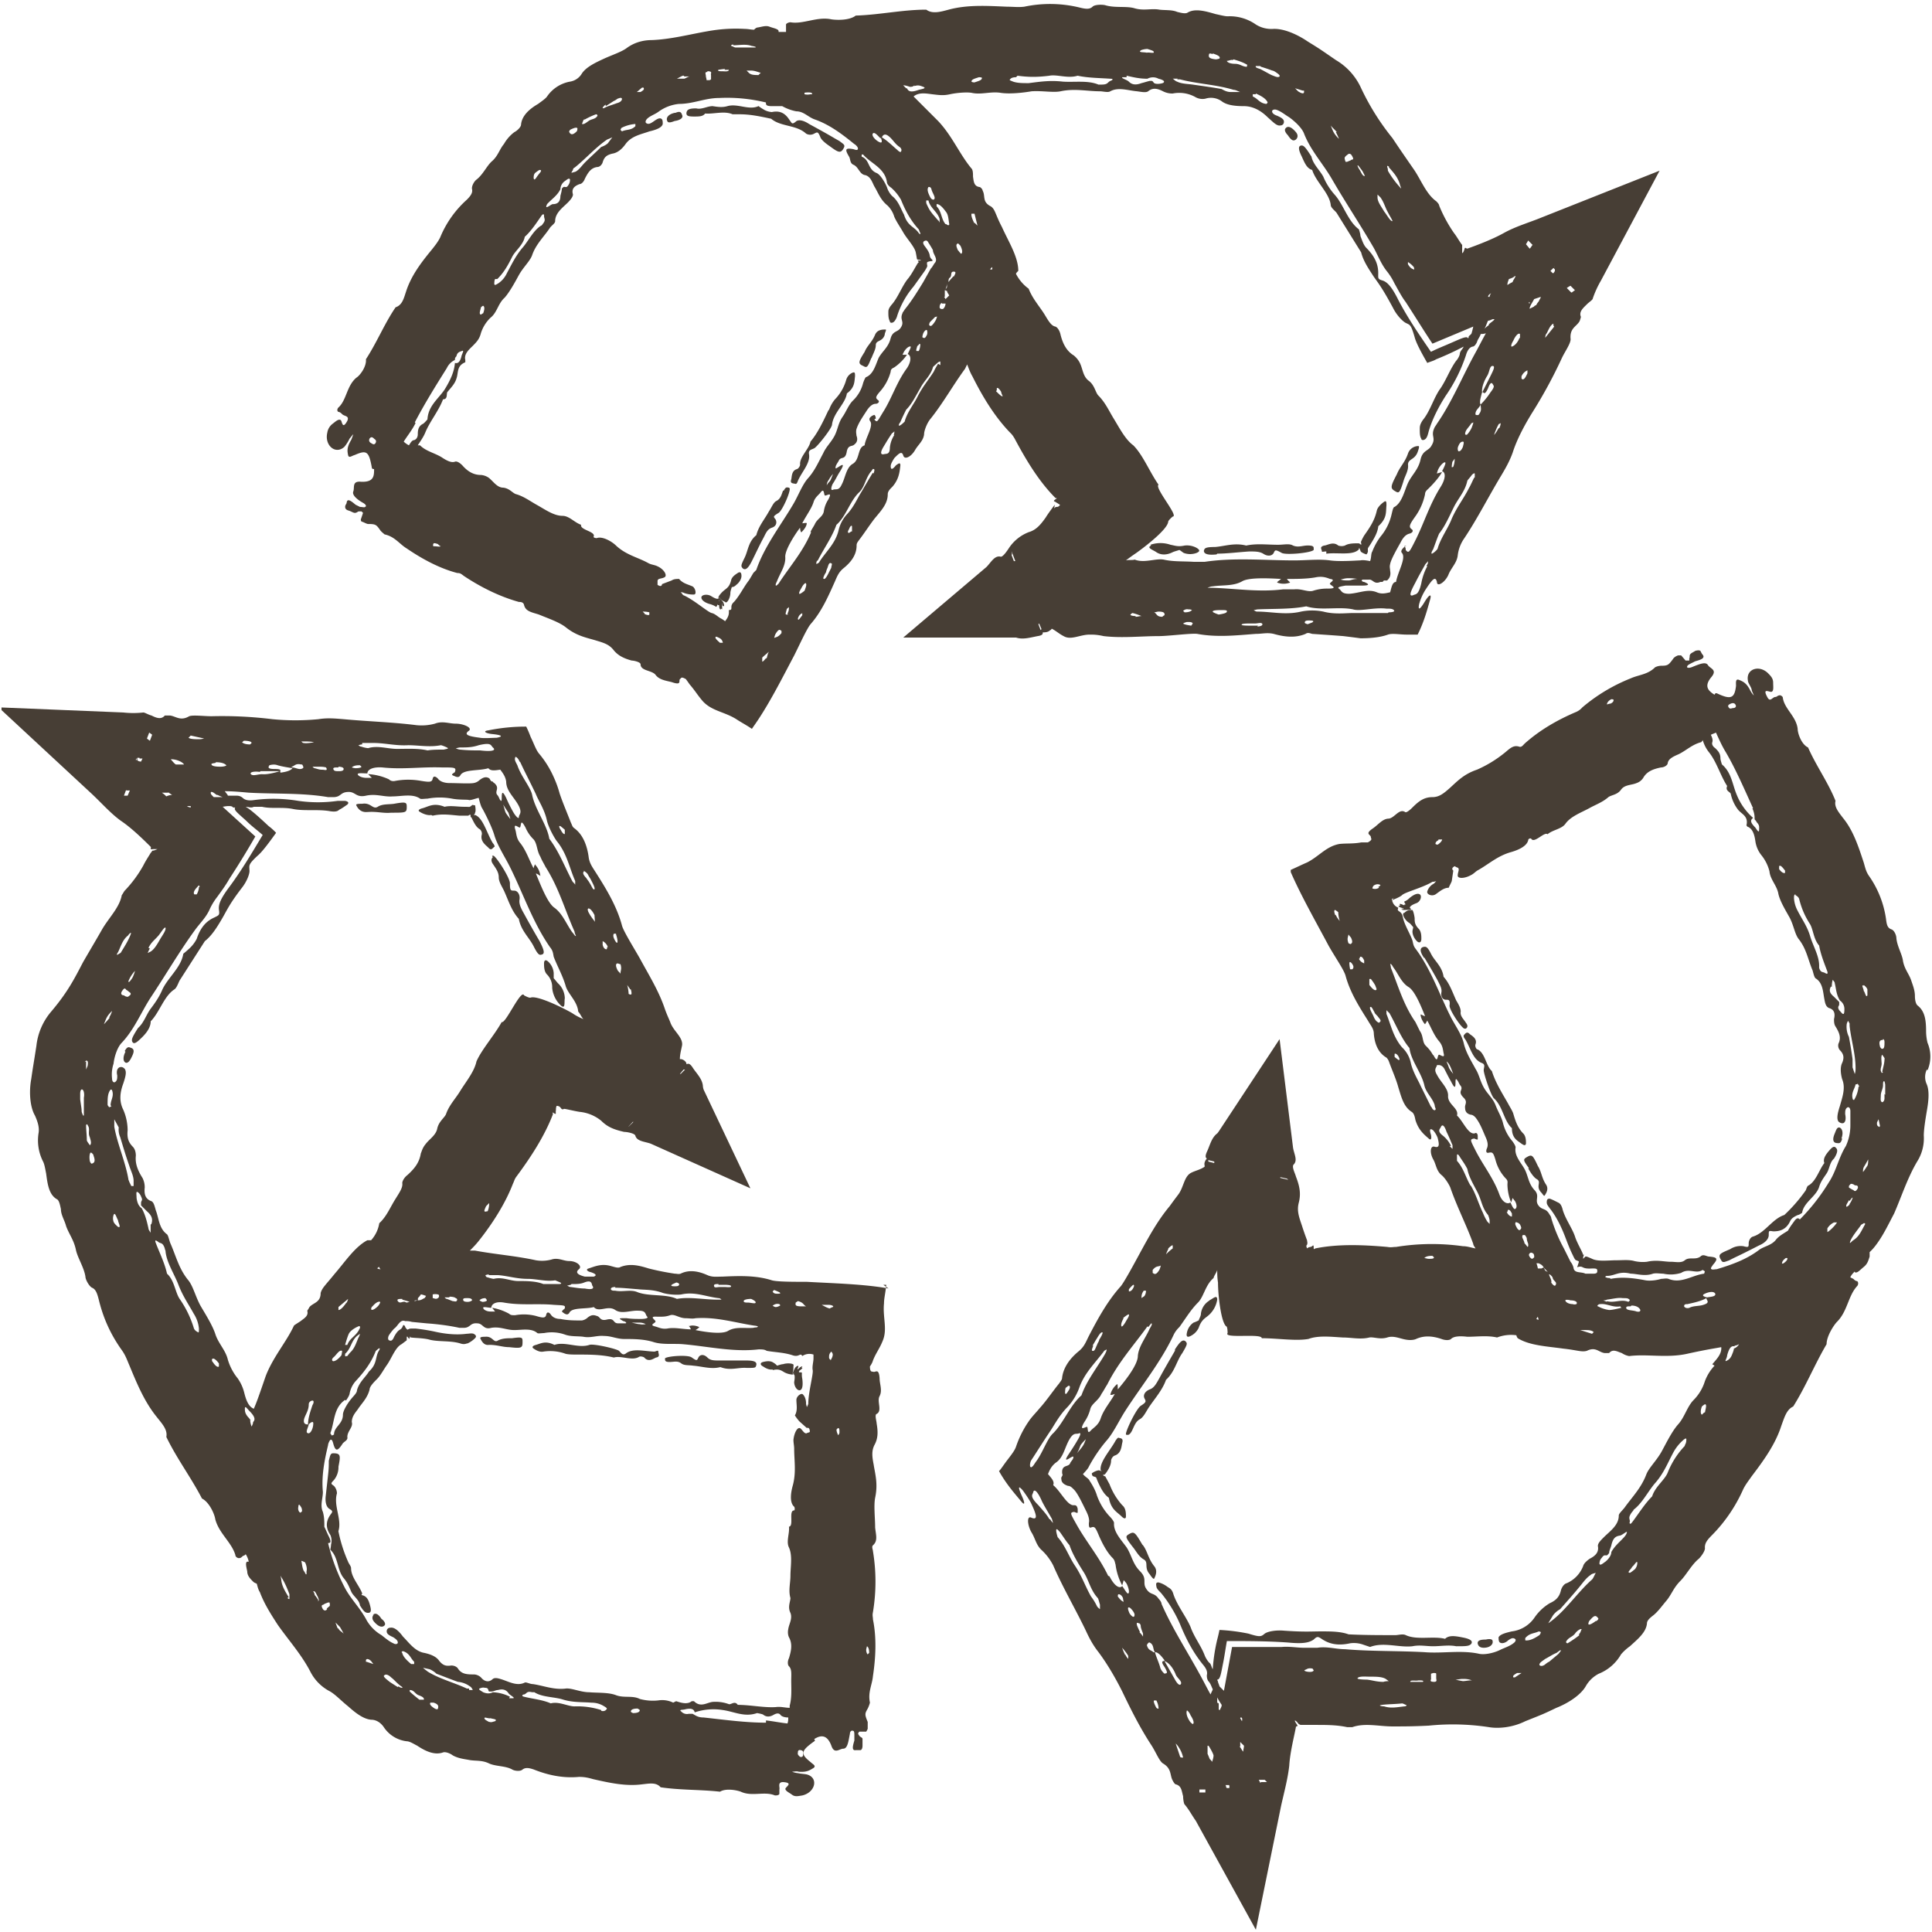
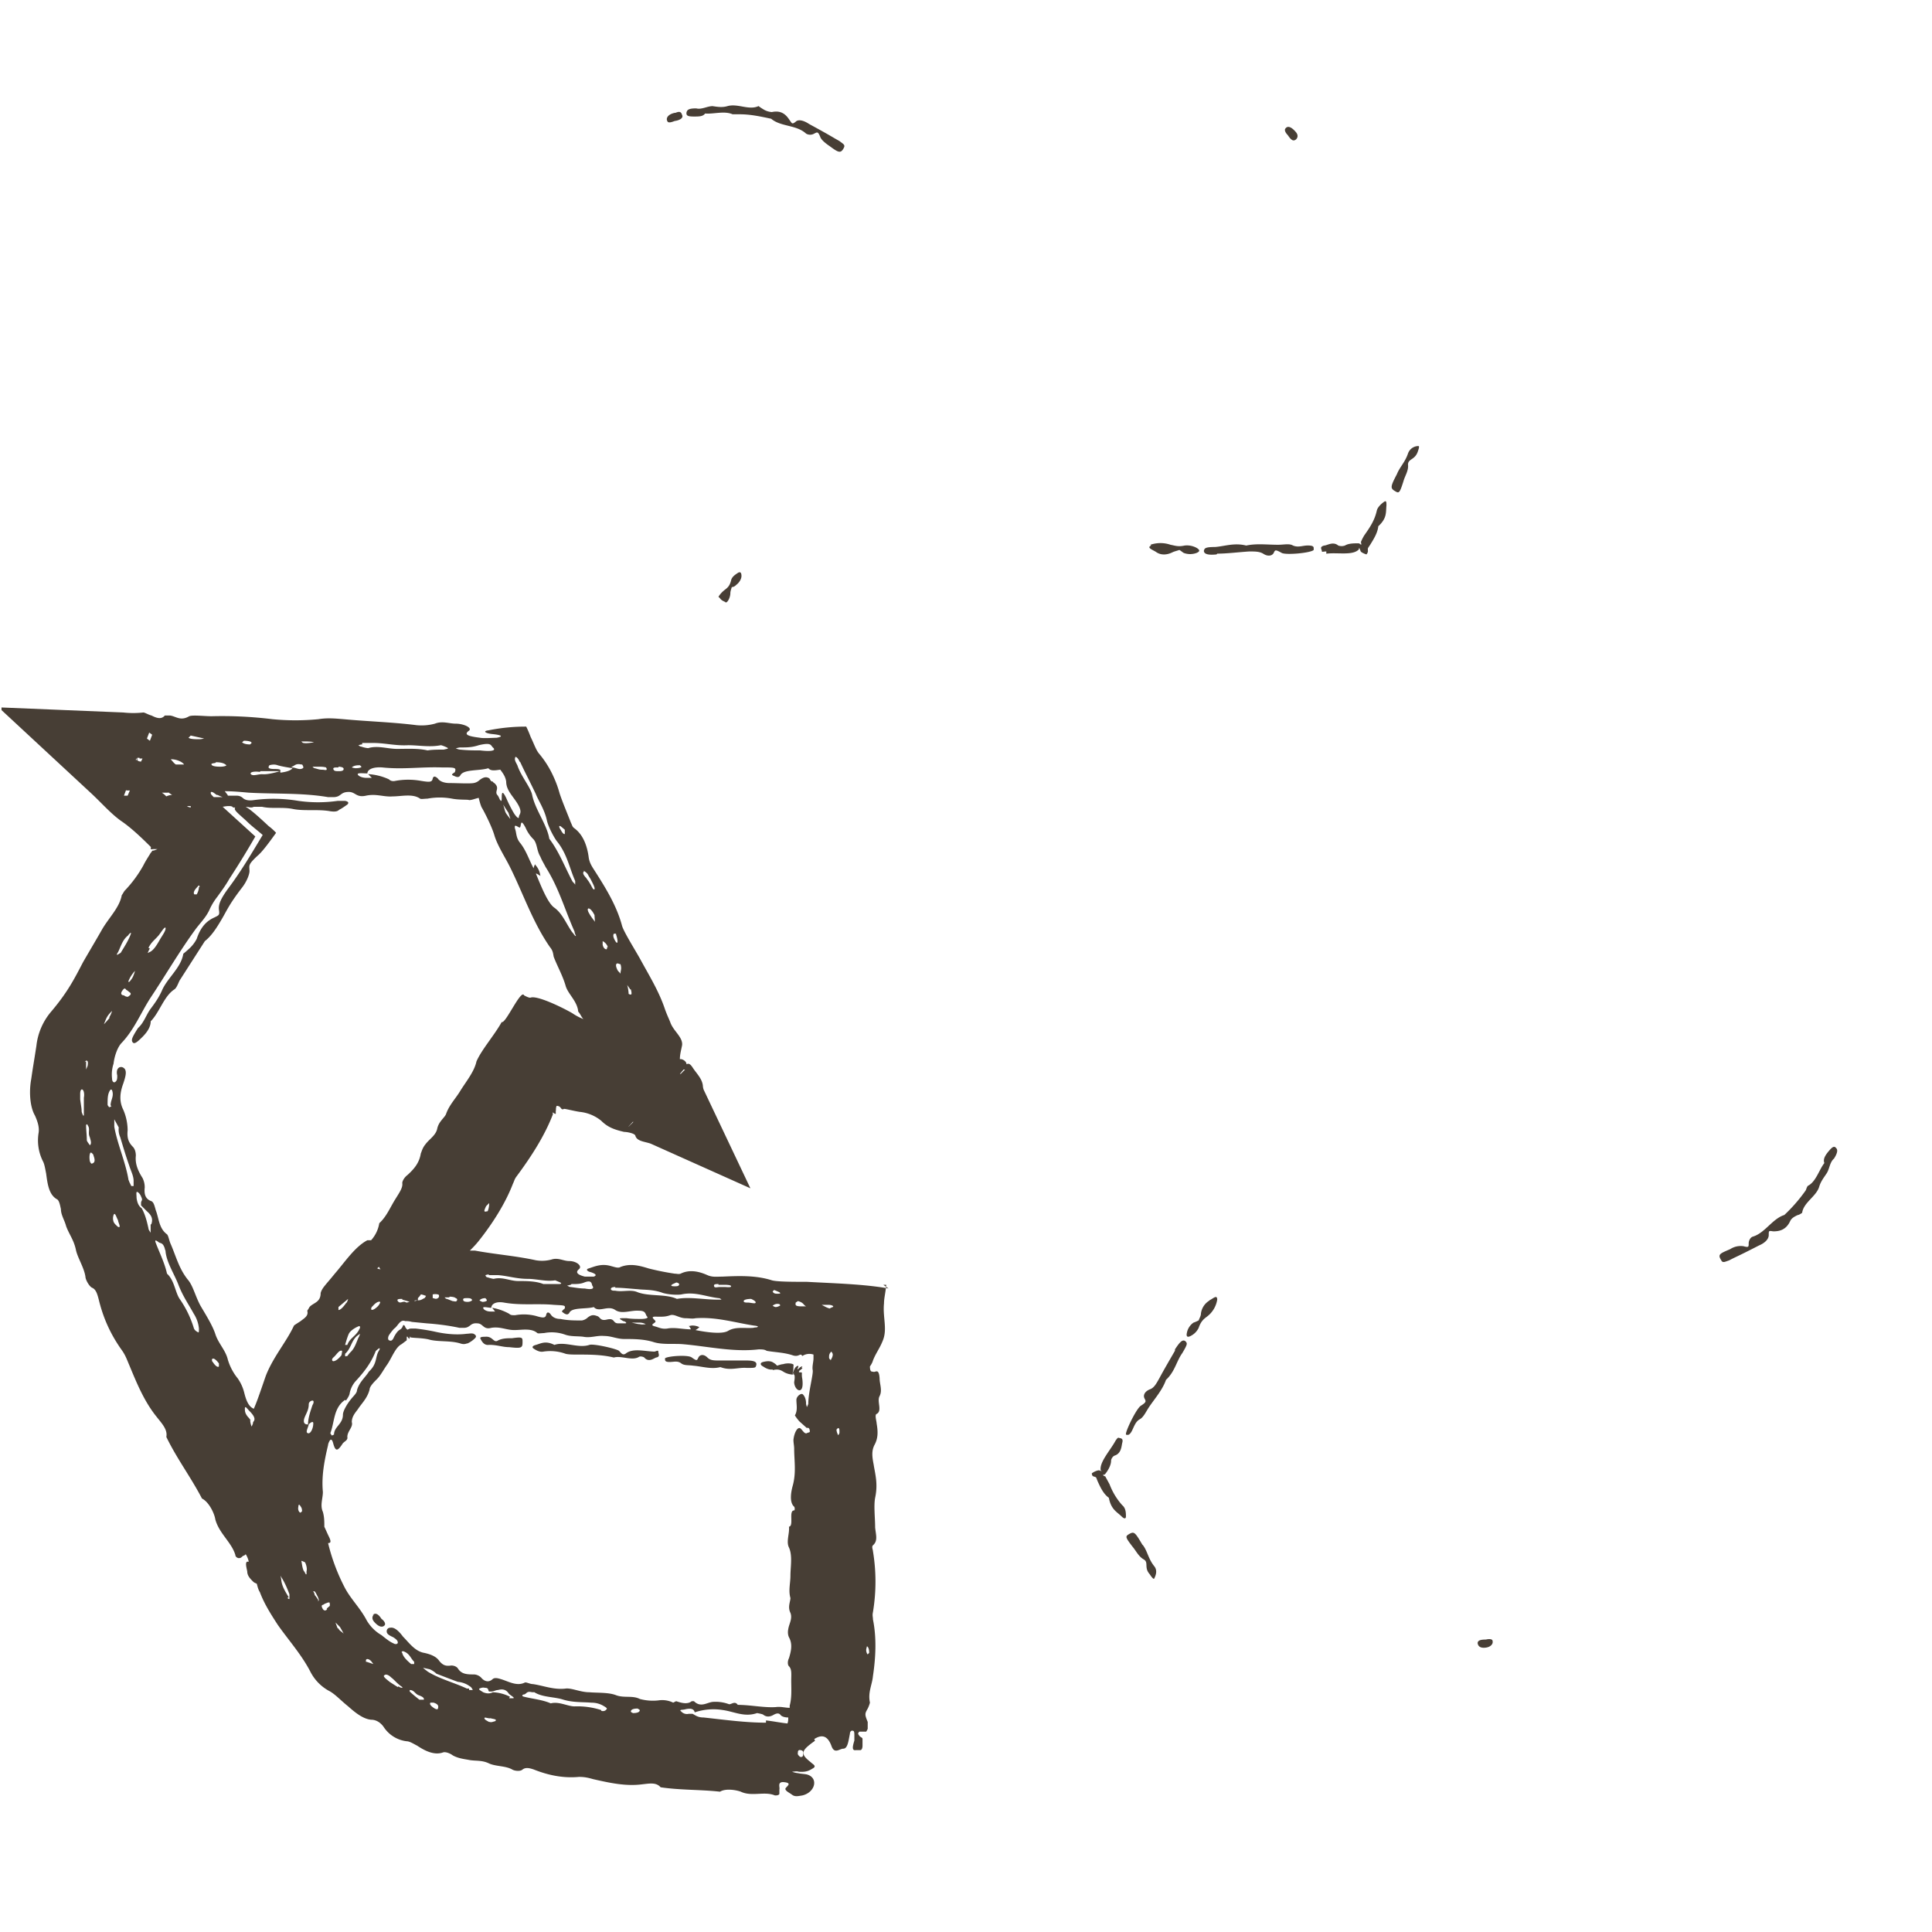
<svg xmlns="http://www.w3.org/2000/svg" width="32" height="32" fill="none" viewBox="0 0 32 32">
  <g clip-path="url(#a)">
    <g clip-path="url(#b)">
-       <path fill="#473E35" d="M13.72 6.798c-.087.185-.173.37-.296.517-.024.123-.184.258-.172.38 0 .025-.024.062-.049.074-.098.025-.086.136-.098.173-.025.073.037.061.073.073.013 0 .025-.012.037-.049.062-.147.21-.295.185-.442-.013-.074.037-.074.086-.099.049-.024.295-.332.295-.393.024-.197.221-.344.246-.516.135-.099.123-.197.135-.283 0-.05 0-.074-.037-.062a.186.186 0 0 0-.11.123.756.756 0 0 1-.185.32.575.575 0 0 0-.098.172l-.013.012Zm-.75 1.328c-.025.061-.037.135-.111.172-.05.025-.074.098-.123.172-.074.135-.172.246-.209.394-.135.11-.135.258-.197.38-.061.124-.061.136-.024.173.049.037.098-.025.147-.123.062-.123.123-.258.197-.394.037-.073.061-.135.135-.16.074-.024.086-.085.062-.135-.037-.049-.05-.049.049-.11.061-.037.197-.344.184-.406l-.012-.012c-.025 0-.05-.025-.086.049h-.012Zm-1.07 1.77.012.037c.013.037 0 .037 0 0V9.91v.012c0 .049 0-.062-.012 0-.012-.074.05.061-.123-.05-.061-.036-.16-.024-.16.025 0 .037.05.086.148.11.123.038.086.075.123 0 0 .038.024-.011.024.038 0 .037.025.061.025.049 0-.025.024 0 .024 0v-.062c-.012-.049 0-.049 0-.012.037.05.037 0 .025-.024 0-.025-.074-.099-.086-.111v.012Zm2.533-3.958c.024-.074.073-.148.073-.222 0-.086.111-.049.148-.172 0-.037.037-.086.012-.086-.049 0-.135 0-.172.086-.05.123-.135.185-.172.283-.11.172-.11.197-.025.234.062.037.074.024.136-.136v.013Z" />
      <path fill="#473E35" d="M12.109 9.614c-.025.098-.062.122-.11.16a.424.424 0 0 0-.099.11l.025.025c.024.036.061.049.086.061.024.037.086-.061.086-.148 0-.024.012-.061.024-.098.025 0 .05-.012.074-.037.05-.037.086-.098.086-.147 0-.062-.024-.074-.061-.05-.037.025-.099.062-.111.124Zm-.934-7.745c-.11.024-.148.086-.123.135.012.037.061.024.123 0 .086-.012.147-.05.123-.099-.013-.036-.025-.073-.11-.036h-.013Zm.959.024h.123c.172 0 .344.037.516.074.16.135.418.098.578.246a.133.133 0 0 0 .135 0c.05-.025.061-.037.098.049.013.05.086.11.16.16.148.11.184.123.234.024.024-.049-.013-.061-.074-.11-.135-.074-.098-.062-.504-.283-.074-.05-.172-.086-.221-.037-.062.05-.062.025-.099-.024-.049-.074-.123-.173-.295-.136a.3.3 0 0 1-.147-.049.73.73 0 0 1-.074-.05c-.16.075-.344-.048-.516.001-.087.025-.16.012-.246 0-.086 0-.185.061-.27.037-.124 0-.148.024-.16.061-.013.062.024.074.122.074.086 0 .148 0 .185-.05.135.013.32-.048.455.013Zm9.834 7.278c.185-.025.443.037.541-.074 0-.049.013 0 .025.025 0 .024.062.049.098.061a.093.093 0 0 0 .025-.049c0-.061-.012-.037.037-.11.061-.099.123-.197.135-.308.148-.135.123-.233.135-.344 0-.05 0-.086-.037-.062-.037.025-.11.086-.123.148-.036.16-.11.27-.196.393-.037.05-.086.16-.062.136v.036s-.012 0-.024-.024c0 .024 0 .012-.013 0-.086 0-.172 0-.233.037a.17.17 0 0 1-.11 0c-.087-.074-.185 0-.234 0-.086.024-.037.061-.037.098 0 .012.024 0 .073 0v.037Zm-1.807-.001c.16 0 .345-.024.529-.036.098 0 .172 0 .233.037.074.05.148.037.173-.012.024-.05.024-.062.135 0 .074.037.48 0 .528-.05v-.024c0-.025 0-.05-.098-.05-.086 0-.16.038-.246 0-.061-.036-.147-.012-.246-.012-.184 0-.356-.024-.528.013-.197-.05-.357.012-.516.024-.173 0-.173.025-.185.062 0 .061.086.074.21.061l.011-.012Zm2.951-1.032c.061.037.073.025.135-.172.024-.086.086-.172.074-.27 0-.099.11-.074.16-.21.012-.036.036-.098.012-.098a.183.183 0 0 0-.172.123c-.05.148-.136.222-.185.345-.11.209-.11.233-.024.282Zm-4.045.898c-.086.037.037.074.086.11.074.05.172.05.27 0 .025-.012.074-.024.111-.037.025.013.05.037.074.05a.305.305 0 0 0 .209 0c.061-.025.061-.05 0-.086a.334.334 0 0 0-.197-.037c-.11.024-.16 0-.233-.013a.512.512 0 0 0-.332 0l.012.013Zm2.397-6.725s.062-.049 0-.123c-.073-.086-.135-.11-.172-.061-.024.024 0 .074.037.11.05.074.086.111.135.074Z" />
-       <path fill="#473E35" d="M17.47 8.36s-.112.147-.148.209c-.087.123-.16.209-.283.245a.694.694 0 0 0-.332.27c-.025.038-.099.148-.135.136-.099-.024-.16.098-.234.172l-1.377 1.168h1.869c.11.037.233 0 .356-.024.086-.013.086-.037.086-.062.037 0 .086 0 .123-.037 0 0 .013 0 .025-.024.074.037.123.086.197.123.122.073.27-.025.43-.025.061 0 .123 0 .233.025.308.036.615 0 .91 0 .16 0 .541-.05.64-.037.331.061.651.024.97 0 .111 0 .185-.025.296 0 .172.049.356.073.528 0 .037-.025.062-.013.11 0 .173.012.357.024.517.037.099.012.197.024.283.036.148 0 .32-.012.455-.061.074-.025.197 0 .307 0h.185c.11-.221.16-.418.209-.59.024-.098-.025-.062-.087.037-.073.123-.122.172-.098.049a.89.89 0 0 1 .11-.246c.112-.172.16-.221.185-.123 0 .098.148 0 .197-.135.05-.11.135-.185.148-.307a.62.62 0 0 1 .11-.283c.221-.332.406-.7.615-1.045.073-.123.135-.234.184-.369.074-.234.21-.48.332-.676a7.85 7.85 0 0 0 .48-.885c.049-.11.16-.258.147-.332-.012-.172.098-.197.148-.283.012-.024.024-.074.024-.074-.037-.086.037-.147.099-.209.036-.037.098-.073.098-.098a1.64 1.64 0 0 1 .135-.295l.971-1.82-1.954.775c-.21.086-.43.148-.627.258-.197.11-.468.21-.603.258-.024 0-.037-.037-.049.013-.012.037-.024.061-.037.061v-.135c-.049-.062-.086-.135-.135-.197a2.334 2.334 0 0 1-.246-.455c0-.024-.037-.061-.05-.073-.171-.123-.257-.37-.38-.541-.11-.16-.197-.283-.344-.504a4.052 4.052 0 0 1-.529-.849 1.036 1.036 0 0 0-.406-.442c-.27-.185-.246-.172-.467-.308-.16-.11-.393-.22-.578-.209a.482.482 0 0 1-.282-.073.754.754 0 0 0-.467-.136c-.05 0-.136-.024-.197-.036-.172-.05-.344-.099-.467-.025-.037.025-.123 0-.173-.012-.085-.037-.196-.025-.294-.037-.136-.025-.259.024-.418-.025-.136-.037-.32 0-.48-.049-.05-.012-.172-.012-.209.025-.05.049-.123.037-.221.012a2.068 2.068 0 0 0-.91-.012c-.098.012-.184 0-.283 0-.32-.013-.651-.037-.97.049-.136.037-.271.074-.37 0-.393 0-.774.086-1.168.098-.11.086-.332.074-.405.062-.234-.05-.467.086-.676.049-.037 0-.074.024-.074.037v.123h-.123V.516c0-.037-.086-.049-.148-.073-.061-.025-.123 0-.196.012-.025 0-.05.024-.062.037-.049 0-.098-.013-.147-.013-.21-.012-.406 0-.615.037-.295.05-.615.136-.934.148-.11 0-.27.024-.418.135-.086.062-.234.11-.37.172-.134.062-.294.135-.368.246a.279.279 0 0 1-.197.135.587.587 0 0 0-.38.246c-.025.037-.099.086-.148.123-.148.086-.27.197-.283.344 0 .037-.061.099-.11.123a.64.64 0 0 0-.173.197c-.073.086-.098.197-.196.283-.086.073-.148.221-.259.307-.036.025-.086.11-.073.16.012.061-.025.11-.086.172a1.717 1.717 0 0 0-.443.627c-.037.074-.086.135-.135.197-.172.209-.344.43-.43.7-.037.111-.062.222-.173.259-.184.27-.307.577-.491.86.012.123-.099.27-.16.307-.16.136-.16.37-.295.492-.025.025-.025.062 0 .074.024 0 .049.024.061.037.037.037.123.024.086.11-.086.16-.086 0-.11-.012-.037-.024-.086.025-.135.062a.228.228 0 0 0-.087.147c-.049.21.136.369.283.234a.645.645 0 0 0 .086-.136c.013-.012.037-.049.062-.073-.013.037-.025.073-.037.098-.074.123-.062.184-.05.246.013.061.062.012.111 0 .197-.086.234-.062.283.209 0 .024.025.024.037.024 0 .111 0 .222-.221.21-.148-.013-.099.098-.123.16-.025.06.061.135.172.196.037.025.049.05.024.061-.012.013-.049 0-.086 0L5.89 8.36c-.074-.062-.136-.111-.148-.037 0 .024-.025.037-.025.073 0 .025.013.05.062.062.037.012.074.037.098.037.025 0 .037-.012.062-.025h.049l.025.025-.037.11s0 .037.024.037c.037.013.074.037.099.037.123 0 .135.013.196.099.013.024.062.061.074.073.172.037.246.16.369.234.27.184.553.332.836.406.049 0 .061.012.11.049.295.196.603.344.91.43.025 0 .074 0 .086.05.025.11.135.122.246.159.148.062.332.123.443.209.184.148.344.172.504.221.123.037.209.062.282.148.074.098.173.147.308.184.037 0 .147.025.147.062 0 .11.185.098.246.172.062.086.172.098.27.123.173.061.111-.025.136-.05.024-.012.012-.049.098 0 0 0 .037.05.062.087.086.098.135.184.221.282.148.16.357.172.553.295.074.05.148.086.258.16l.025-.037c.246-.344.467-.786.676-1.18.098-.197.209-.442.27-.516.185-.21.296-.467.406-.713.037-.086.062-.148.135-.21.123-.098.222-.22.222-.38 0-.037.012-.05.037-.086.086-.111.172-.246.258-.357.11-.135.221-.246.221-.406 0-.049.037-.086.074-.122.11-.123.123-.246.135-.357 0-.05-.025-.037-.074 0-.049.061-.086.086-.086.012 0-.037.037-.098.062-.135.073-.074.123-.123.147-.037.025.074.135.013.197-.098.05-.086.135-.148.147-.258 0-.062.05-.185.099-.246.209-.258.38-.566.578-.836l.036-.074c.025.062.05.135.087.197.172.344.368.664.614.922.037.037.05.049.086.11.197.37.406.713.676.984 0 0 .037 0 .013.012-.074.05-.025.037 0 .062.024.012.037.024.061.037 0 .012-.024.036-.049.036-.037 0-.05.025-.05.05l.013-.086Zm-.714.774.061.16h-.024l-.037-.098s.012-.037 0-.05v-.012Zm.48 1.303-.037-.098.012-.012.037.086v.012l-.013.012Zm1.573-.233s-.086 0-.086-.025c0 0 .025-.025.037-.025.05.013.086.025.147.05-.037 0-.061.012-.098.012v-.012Zm.443.012c-.099 0-.086-.05-.136-.074.025 0 .05-.012.074-.012.11 0 .098.037.098.061-.012 0-.036.025-.036.025Zm.48.147s-.087-.012-.112-.024c-.049-.012 0-.025.037-.037.062 0 .086 0 .099.025l-.025.036Zm-.136-.245s.037-.037.086-.025c.024 0 .037 0 .061.012-.024.025-.061.037-.123.037l-.024-.024ZM20 9.736s.05-.024.087-.024c.16-.025.344 0 .491-.086.111-.062.418-.05.64-.037-.025.025-.074.05-.062.061a.305.305 0 0 0 .21 0c.011 0-.038-.036-.05-.061.16 0 .32 0 .467-.025.11-.024.184 0 .246.025.098.012.012.05 0 .074-.025.024.172.086-.037.086a.74.74 0 0 0-.246.037c-.086.024-.184-.037-.307-.025h-.184c-.406.05-.775-.012-1.168-.025h-.086Zm.185.443s-.11-.037-.098-.05c0-.024.098-.024.147-.024.05 0 .099 0 .086.025 0 .024-.061.037-.135.049Zm.651.184h-.098c-.061 0-.16 0-.172-.012-.012-.024.086-.024.135-.024h.086c.05 0 .111-.025.123.012 0 .024-.037.037-.086.037l.012-.013Zm.824-.024s-.049-.012-.049-.025c0-.024.012-.037.062-.037.036 0 .098 0 .073.025-.012.012-.061.025-.086.037Zm1.328-.185h-.59c-.11 0-.295.025-.48-.024a.93.93 0 0 0-.369 0c-.258.061-.491 0-.725 0-.024 0-.037-.012-.061-.025.024 0 .049-.012.073-.012.271-.012.541 0 .8-.05.233.075.54 0 .774.05.123.037.357-.037.553-.012.062 0 .099 0 .123.024.025.025-.024.037-.086.037l-.012.012Zm.307-1.118s-.037.024-.049.037c-.05.049-.037.073-.025.086.074.086-.073.32-.098.48-.061 0-.074.085-.098.171-.062.013-.136.037-.221 0-.148-.061-.283.013-.455.025-.136 0-.123-.05-.173-.086-.036-.025.037-.037.111-.05h.27c.136 0 .123-.024.038-.06-.025 0-.062-.025-.025-.038h.098c.074-.012.086.086.197.037h.037c.024-.05.061 0 .086-.037.037-.037.049-.086.037-.147 0-.037-.013-.062 0-.11.012-.075.11-.247.172-.357.049-.099.098-.136.147-.148.05-.012.074-.05.037-.074-.049-.037-.037-.073.05-.196a.98.98 0 0 0 .172-.382c0-.049.036-.073.061-.098.107-.106.18-.197.221-.27l-.086.024s.012-.049.025-.074c.037-.073.098-.122.11-.11.025 0-.024.098-.049.147.062.013.062.123-.024.259-.185.295-.27.59-.418.885-.099.196-.11.221-.16.16 0-.013 0-.05-.025-.062l.037-.012Zm-1.094.565s.074-.024.123-.024c.037 0 .086 0 .16.012-.074 0-.11.025-.148.025-.037 0-.086 0-.123-.013h-.012Zm1.438-.221a.959.959 0 0 0-.098.283c-.05.209-.098.172-.135.196-.074.025-.05-.049.037-.209.049-.098.098-.184.16-.295.012-.024.036-.037.049-.061 0 .024 0 .05-.025.074l.012.012Zm.775-1.463c-.037.074-.05.11-.086.172-.086.172-.197.307-.283.504-.061.16-.184.32-.233.492 0 .012-.05.061-.074.074-.05.037-.025-.025 0-.062.037-.098.061-.172.098-.258.099-.123.172-.295.246-.443.074-.147.184-.258.221-.43 0-.012.05-.061.074-.098.012-.012.037-.037.05-.025v.062l-.013.012Zm-.369-.172s0-.05.012-.098a.452.452 0 0 0 .037-.05c0 .025 0 .074-.024.136 0 0-.025.012-.037 0l.012.012Zm.11-.27s-.024-.037 0-.087c.025-.061.05-.073.075-.073.024 0 .012.037 0 .086-.025.061-.05.073-.062.073h-.012Zm.111-.283s0-.037.025-.074.05-.062.074-.098c0-.013.024-.013.037-.025 0 .025-.013.05-.025.086a.416.416 0 0 1-.061.098c-.025.037-.05.025-.05 0v.013Zm.234-.32s-.062.012-.062-.012c0-.074.062-.099.087-.16v.012c0 .05.024.086-.037.16h.012Zm.184-.369a1.22 1.22 0 0 1-.16.197c-.024-.037 0-.11.025-.209.025 0 .037.074.098-.061.05-.136.074-.074.087-.05.024.025-.013.074-.05.123Zm.013-.295-.148.295c-.012-.073.025-.184.086-.282.037-.062.037-.16.086-.16.05 0 .012.073-.024.147Zm-.037-.823s-.05.036-.074.061c.025-.037.037-.086.061-.135.037 0 .062-.025.087-.025.024 0 .024 0 0 .025-.013.012-.05.037-.074.061v.013Zm.664-.382h.012v.025s-.012 0-.012-.012v-.013Zm.086.074-.074.037v-.012c.012-.05.05-.099.074-.148l.11-.037a.093.093 0 0 1-.024.05c0 .024-.037.049-.05.086 0 0-.036.012-.036.024Zm.307-.553-.037-.037.05-.049.024.025v.024s-.012.025-.025.037h-.012Zm-.615.05c-.012.036-.037.06-.049.098a.706.706 0 0 0-.086.049c0-.037.012-.062.025-.099.037-.012.074-.024.098-.049h.012Zm-.282 2.52s-.037.073-.074.11c0 0 .037-.11.074-.172 0-.012.024-.012.037-.025a.228.228 0 0 1-.025.086h-.012Zm.344-1.488c-.037.086-.086.123-.123.135-.025 0 0-.061.024-.098.037-.086.087-.135.111-.11v.06l-.012.013Zm.037.664v-.037a.189.189 0 0 1 .098-.099v.05c-.024.049-.05.11-.086.098l-.012-.012Zm.393-.676s0-.05.025-.074c.037-.074.061-.135.11-.16 0 .025 0 .037.013.05l-.148.184Zm.43-.75-.073-.074s.036-.025.061-.037l.074.074s-.037.024-.05.037h-.012Zm-.258-.406-.024-.025s.012 0 .012.025h.012Zm-.393-.369s-.012.025-.037.05l-.061-.074s.024-.037.036-.062l.074.074-.012.012Zm-.676.787s-.025.037-.025.061h-.024c0-.024.012-.036.049-.061ZM23.32 4.34s.061.036.098.086c.012.037 0 .049 0 .037-.037-.013-.061-.025-.098-.087V4.34ZM23 2.766c.074.086.148.16.185.283 0 .024.049.11 0 .049a1.526 1.526 0 0 1-.197-.27c0-.013 0-.037-.012-.062 0-.025 0-.025.037 0H23Zm-.197.443.062.061c.061.086.074.16.123.246.024.05.086.147.074.147-.037 0-.086-.098-.136-.16-.049-.085-.11-.16-.11-.233v-.05l-.012-.011Zm-.307-.468s.05.062.074.099l.037.074c-.037.012-.062-.062-.086-.099-.025-.037-.05-.086-.025-.074Zm-.184-.172s.037-.049.074 0c.061.099 0 .062-.013.086l-.061.025h-.025s-.024-.061-.012-.074c.012-.024.037-.037.049-.049l-.012.012Zm-.185-.38s.037.073.05.11a.46.46 0 0 1-.074-.086c-.025-.037-.037-.074-.062-.135.037.049.074.073.099.11h-.013Zm-.528-.69v.025c0 .025-.025.037-.099-.012l-.049-.05.123.038h.025Zm-.713-.393s.086.025.184.062c0 0 .025 0 .074.037.037.024.061.049.049.061-.025.025-.074 0-.135-.024-.05-.025-.135-.074-.185-.099-.037-.012-.086-.024-.073-.049h.073l.013.012Zm-.086.443c.086.037.172.086.196.148 0 0-.012.024-.024.024-.11-.012-.136-.086-.222-.123v-.037h.05V1.55Zm-.37-.566c.087.025.16.05.222.087.012 0 0 .024 0 .036-.074 0-.11-.049-.197-.049-.049 0-.122-.012-.135-.049.037 0 .074-.025.098-.012l.013-.013Zm-.343-.098c.073.025.135.05.11.086 0 0-.037.012-.061.012-.11-.012-.123-.036-.11-.086 0 0 0-.024.06 0V.885Zm-.59.43h.049c.282.074.602.086.885.173.037 0 .074.024.11.036h-.147c-.037 0-.074 0-.16-.049-.123-.024-.307-.049-.48-.074-.085-.012-.184-.012-.258-.049-.036-.012-.049-.037-.073-.049h.086l-.013.012Zm-.492-.504s.086.025.098.037c.037.05-.061.013-.11.025-.037-.012-.148 0-.099-.037.012-.012.074-.025.11-.025Zm-.345.443c.111.025.21.05.345.05a.194.194 0 0 1 .184 0c.05.011.11.036.086.06 0 .013-.061.025-.098.025-.086 0-.062-.037-.099-.049h-.036c-.05.012-.086.025-.136.037-.098.037-.16.024-.209-.025-.024-.024-.073-.037-.11-.061v-.012h.073v-.025Zm-1.807 0c.185.025.332.025.529 0 .123-.025.307.05.467 0 .172.037.357.037.541.05.062 0 .037.024 0 .036-.05.025-.037.061-.147.061h-.05c-.172-.073-.393-.036-.59-.049-.209-.024-.369 0-.565.025-.099 0-.185 0-.258-.025-.025-.012-.074-.024-.05-.037.013-.024.05-.036.099-.036l.024-.025Zm-.639.025s.05 0 .05.012c0 .037-.05.049-.124.074 0 0-.036 0-.049-.013 0-.037.05-.049.123-.073Zm-1.07.147c.074-.025.111 0 .148.012.062.025-.024.037-.074.05-.135.049-.172.024-.196-.025h-.013l-.049-.05c.037 0 .074.013.11.025.025 0 .05 0 .075-.024v.012Zm-1.819.11s.062-.012.11 0c.025.013.025.025 0 .025-.024 0-.048.013-.11 0v-.037.013Zm1.266.75s.05.111-.037.062c-.049-.025-.122-.098-.098-.135.025-.037.086.037.123.074h.012Zm.013 0s.024-.11.123-.024c.061.05.098.123.172.172.037.025.037.062.024.074 0 .024-.037 0-.061-.025-.086-.073-.172-.16-.258-.209v.013ZM12.44 1.169c.061 0 .11.024.16.037l-.037.037c-.062 0-.123 0-.16-.037l-.037-.037h.074Zm1.82 1.39h.036c.123.147.357.22.394.454 0 .037.037.074.073.098a.8.8 0 0 1 .16.197c.074.184.16.344.295.492 0 0 .013.037.025.061 0 .025 0 .025-.025 0-.073-.11-.184-.11-.245-.307-.05-.086-.087-.221-.197-.308a.36.36 0 0 1-.086-.147c-.037-.086-.11-.209-.172-.234-.148-.061-.111-.22-.246-.27v-.037h-.012ZM12.146.75c.098 0 .209-.025.307.012.025 0 .111.025.037.025h-.307c-.012 0-.037-.013-.062-.025-.024 0-.012-.024.025-.024V.75Zm-.148.406h.074c0 .036-.073.024-.11.024-.037 0-.086 0-.062-.024 0 0 .074-.013.11-.013l-.01.013Zm-.282.024c.098 0 .049.037.061.062v.073l-.024.013h-.05c0-.025-.012-.05-.012-.074 0-.025-.025-.062.025-.062V1.18Zm-.381.086h.098c-.037 0-.062.025-.098.037h-.123c.049-.024.086-.05.11-.05l.013.013Zm-.701.185h.024c.013.024.013.037-.049.073h-.061l.086-.073Zm-.11.602v.037c-.074.074-.148.05-.222.086l-.025-.025s.013-.037.025-.037a.6.6 0 0 1 .234-.061h-.013Zm-.492-.295s.061-.037.135-.086c0 0 .012 0 .061-.037.037-.012.062-.025.074 0 0 .037-.037.062-.086.074-.062.024-.11.037-.172.061-.025.013-.062.037-.062.013 0 0 .025-.037.05-.05v.025Zm-.345.221a1.24 1.24 0 0 1 .185-.086s.024 0 .024.025c-.037.061-.098.049-.147.086-.037.024-.074.061-.11.049.011-.025.024-.074.036-.074h.012Zm.37.332s.06-.024.085-.037l-.074.099s-.037.037-.11.061c-.074.074-.172.16-.27.258-.05.05-.087.11-.148.148-.025.012-.05.012-.074.024 0-.024.025-.036.025-.061 0 0 .012-.025.024-.025.185-.147.344-.332.541-.467Zm-.616-.16s.111-.061.123-.024c0 0 0 .037-.012.049-.061.061-.098.061-.123.012 0 0-.012-.012.025-.049l-.013.012Zm-.356 1.205c.074-.074.147-.123.197-.221A.17.17 0 0 1 9.355 3c.037-.025.074-.062.086-.025 0 .012 0 .05-.024.086-.037.062-.05.025-.086.037l-.025.025c0 .036-.012.073-.024.122 0 .099-.05.136-.123.136-.025 0-.062.037-.099.049h-.012a.09.09 0 0 1 .025-.062l.012-.012Zm-.221-.492s.061-.049.073-.049c.062 0-.012.062-.024.086-.025.025-.062.11-.074.05 0-.025 0-.062.025-.087Zm-.627 1.758c.11-.11.172-.22.246-.368.049-.099.184-.197.209-.332.11-.099.196-.234.282-.357.037-.037.037 0 .037.012 0 .05.037.062-.024.136 0 0-.013.024-.025.024-.135.086-.209.258-.32.381-.11.136-.172.27-.246.406a.409.409 0 0 1-.147.172c-.025.012-.05.037-.062.012 0-.024 0-.061.013-.086h.037Zm-.27.468s.024-.025.036-.025c.025.012.025.061 0 .123 0 0-.025.012-.037.024-.037-.012-.012-.061 0-.122ZM6.871 6.995c.16-.307.344-.602.529-.897a.28.28 0 0 1 .135-.136c0-.024 0-.037.025-.061.012-.062.049-.074.086-.086.049-.025.012.037 0 .074-.025.11-.062.135-.111.123-.012.147-.074.282-.172.442-.11.16-.27.27-.283.492 0 0-.05.061-.074.074-.073.036-.086.098-.086.172 0 .049-.024.086-.061.098-.037 0-.062.05-.086.086a.373.373 0 0 1-.086-.061c.061-.099.135-.185.196-.308l-.012-.012Zm-.725.344s-.05-.024-.025-.074c.025-.036.05-.024.074 0 .012.013.05.025.025.074-.025.037-.05.013-.074 0Zm1.032 1.709s-.012-.025 0-.037c0-.024.037-.012.074 0 .012.012.037.037.05.037-.025.012-.062 0-.111 0h-.013Zm3.504 1.119-.037-.037c.025 0 .062 0 .11.012v.037c0 .012-.036.012-.085-.012h.012Zm1.23.467s-.062-.05-.062-.074c0-.024.024-.012.05 0 .024.012.06.025.073.086h-.05l-.012-.012Zm.565-1.143s-.05.086-.074.123c-.086.11-.147.245-.246.356-.086.074 0 .135-.086.135.013.099-.037.148-.061.185-.012-.013-.037-.025-.05-.037-.06-.025-.11-.086-.171-.099-.062-.012-.296-.22-.468-.295-.012 0-.024-.036-.049-.049a.11.11 0 0 1 .062.013.43.43 0 0 0 .16.024c.049 0 .024-.11-.025-.135-.086-.037-.16-.05-.221-.123-.037 0-.087 0-.123.025l-.16.061s0 .061-.074.012v-.061c0-.05.062-.037.11-.062.062-.024 0-.135-.11-.184-.05-.025-.098-.025-.147-.05-.173-.098-.37-.134-.541-.294-.062-.062-.222-.16-.32-.123-.025 0-.061-.012-.05-.025.038-.086-.233-.11-.208-.196-.11-.037-.197-.148-.308-.148-.147 0-.295-.11-.43-.184-.11-.062-.209-.136-.332-.173-.061-.012-.11-.098-.221-.11-.098 0-.16-.099-.234-.16a.259.259 0 0 0-.135-.05c-.123 0-.221-.06-.307-.159-.037-.037-.086-.074-.123-.061-.062.024-.148-.025-.221-.074-.123-.074-.259-.099-.357-.197H6.92c.037-.061.086-.123.123-.209.074-.184.221-.356.295-.553.086 0 .05-.098.074-.123.061-.074.123-.135.148-.221.036-.099 0-.21.147-.27v-.038c-.025-.098.061-.172.123-.233.061-.062.11-.11.135-.21a.614.614 0 0 1 .16-.257c.11-.086.123-.234.234-.332.086-.099.172-.258.233-.37.074-.134.185-.233.221-.331.062-.184.197-.307.295-.455.025-.037.087-.074.087-.11 0-.136.122-.222.209-.308.049-.049.086-.098.086-.135-.025-.086.012-.135.11-.172.037 0 .074-.05.086-.086.05-.099.099-.185.21-.197.036 0 .073-.037.085-.074.025-.086.062-.123.16-.147.086-.013.16-.074.221-.16.099-.135.259-.16.394-.209.11-.025.209-.062.221-.123 0-.037 0-.074-.024-.086-.037-.025-.099.025-.136.05-.037.024-.073.048-.11.024-.025-.013-.013-.05.012-.074.05-.05.135-.074.197-.123a.686.686 0 0 1 .332-.123c.233 0 .43-.098.663-.098.259-.013.517.012.775.074 0 .036 0 .061.098.061h.172a.76.76 0 0 0 .234.086c.123 0 .197.098.307.135.246.086.455.246.652.406.024.012.061.05.061.074 0 .037-.037.024-.074.012-.135-.025-.147 0-.073.123.024.037.012.11.073.135.087.037.099.16.197.172.086.025.11.11.148.185.061.098.098.221.221.32a.43.43 0 0 1 .11.184c.038.086.099.172.148.258.062.11.197.246.21.344.024.123.011.098.036.11.012 0 .037 0 .05.013h-.013c-.05 0-.05 0-.025.025v.012c0-.05-.098.172-.184.27-.098.123-.16.308-.27.43-.05.062-.05.087-.05.124 0 .049 0 .098.025.147 0 .025.037.037.074 0a.247.247 0 0 0 .049-.098 1.44 1.44 0 0 1 .27-.48l.185-.258c.061-.098.037-.074.037-.123 0-.024 0-.024.049-.037.012 0 .061 0 .037-.024-.074-.074 0-.062-.111-.21-.037-.048-.05-.073-.025-.098.025-.012.05-.024.074.025.025.037.062.098.074.123 0 .074.098.147.024.221-.024.037-.036.062-.06.086l-.124.222c-.098.16-.197.32-.307.454-.013.025-.037.05-.037.062-.05.11.037.135-.025.233-.049.087-.135.05-.172.185-.037.147-.135.209-.197.32-.049.11-.085.27-.208.32-.013 0-.037.06-.05.097a.606.606 0 0 1-.172.295c-.073.074-.11.185-.172.271-.074.11-.074.209-.135.32-.062.11-.135.172-.184.282-.074.136-.136.283-.246.406-.099.11-.16.283-.246.43-.21.357-.48.701-.615 1.094l-.05.05Zm2.901-6.172c.025.123.148.185.185.308v.061s-.013-.037-.025-.037c-.062-.074-.123-.135-.16-.209-.024-.049-.037-.074-.037-.086V3.32h.037Zm0-.221s.037-.012.05.037c.012.061.085.147.036.172-.012 0-.037 0-.061-.05-.037-.073-.05-.122-.025-.159Zm1.02 1.365s.025-.037.037-.037v.037H16.4ZM16.14 3.7s-.061-.11-.049-.16h.05l.049.197-.05-.049V3.7Zm-.614 1.525s-.013.049-.025.074a.376.376 0 0 1-.061.086c-.025.024-.037.012-.05 0 0-.013 0-.037.025-.062l.074-.074s.024 0 .037-.012v-.012Zm.123-.308v-.11c.012 0 .024.012.037.012 0 .025.024.05.036.074l-.061.061s-.012-.024-.025-.037h.013Zm.012-.123s.024-.061.024-.098v.062l-.024.036Zm.209-.639c-.025-.061-.05-.11 0-.123l.037.037c.037.074.037.123.012.135 0 0-.037-.036-.05-.061v.012Zm-.074.418s-.061.062-.086.099c0-.025 0-.062.025-.074.037-.037 0-.099.061-.099.05 0 .025.037 0 .086v-.012Zm-.135-.86c-.074-.086-.062-.21-.148-.295V3.38c.062 0 .123.086.16.135.037.05.037.135.05.197 0 .024-.025.024-.05 0h-.012Zm-.307 1.758s.012.037 0 .073c-.025.05-.037.062-.062.05-.024 0-.012-.037 0-.074.025-.05.05-.062.062-.05Zm-.111.233s0 .062-.025.11h-.037c-.012-.011 0-.036.013-.085.012 0 .037-.037.037-.037l.012.012Zm-1.438 2.127s-.037.098-.05.123c-.012.024-.049.05-.061.086 0-.037.012-.062.037-.098a.443.443 0 0 1 .086-.111h-.012Zm-1.12 3.073s-.06.074-.06.05v-.062c.036-.037.073-.061.11-.098-.025.049-.025.073-.037.11h-.012Zm.136-.332s.012-.049.025-.073c.061-.099.074-.062.098-.05v.037c-.061.074-.086.062-.135.086h.012Zm.234-.393h-.037c-.012-.012 0-.037.012-.086 0-.012.025-.025.037-.037 0 .037 0 .062-.025.11l.013.013Zm.172.086s-.025 0 0-.05c.024-.048.049-.048.061-.06v.036s-.037.05-.049.062l-.012.012Zm.098-.48s-.074.062-.086.05c-.012-.025.025-.074.05-.123.024-.037.049-.062.06-.05.013.025 0 .062-.024.124Zm.11-.97c-.134.32-.343.553-.528.835-.012.025-.049.05-.049.05-.025 0 0-.05.012-.074.05-.135.148-.258.136-.406 0-.11.135-.332.245-.48 0 .025.013.087.025.074.037-.036.086-.098.086-.147 0-.012-.05 0-.074 0 .062-.123.148-.234.185-.344.024-.086.086-.123.123-.172.049-.062.049.012.061.049.012.037.148-.086.062.074a.489.489 0 0 0-.074.196c-.013.086-.11.123-.148.21-.024.048-.061.098-.073.134h.012Zm.333.59-.037.073c-.025.05-.062.123-.086.11-.025 0 .012-.073.037-.11 0-.012.012-.049.024-.073.013-.037.025-.099.062-.074.024 0 0 .049 0 .074Zm.332-.603-.037.025c-.025 0-.025-.025 0-.062.012-.037.037-.073.049-.049v.086H14.1Zm.356-.971c-.061.098-.11.184-.197.332-.049.074-.11.221-.22.344a.586.586 0 0 0-.148.27c-.05.222-.21.357-.32.53 0 .011-.024.024-.05.036 0-.025 0-.05.025-.061.099-.197.234-.381.308-.59.16-.136.221-.394.38-.541.087-.086.1-.222.185-.332.025-.025.037-.062.05-.05.024 0 .012.037 0 .074l-.013-.012Zm.05-.897s0-.05-.025-.062c0 0-.037.012-.05.025-.049.037-.024.061-.024.073.074.074-.074.283-.086.406-.123.037-.074.234-.197.307-.11.062-.123.234-.184.345-.05.11-.099.061-.148.086-.037.012-.024-.05 0-.099.05-.073.074-.135.123-.209.074-.123.05-.123-.024-.073-.025.012-.062.049-.05 0 0-.025.037-.074.05-.099.037-.086.11 0 .135-.16.025-.11.086-.073.123-.11.049-.037.061-.086.037-.148 0-.024-.013-.061 0-.11.037-.111.11-.21.172-.308.049-.073.098-.11.147-.11.037 0 .074-.037.037-.062-.049-.037-.037-.061.05-.16a.812.812 0 0 0 .16-.307c0-.05.036-.061.06-.074a.82.82 0 0 0 .21-.209h-.074l.024-.049c.037-.061.087-.098.111-.086.012 0-.024.074-.049.123.061.025.061.123-.012.234-.172.233-.246.491-.394.725-.098.16-.098.184-.147.123l.024-.012Zm.307.27a.476.476 0 0 0-.074.209c0 .123-.062.098-.098.11-.062.013-.062-.036 0-.135.037-.061.073-.123.123-.196.012-.025.036-.025.049-.05 0 .025 0 .05-.013.062h.013Zm.725-1.18c-.037.061-.05.086-.074.135-.086.135-.184.246-.27.418-.062.123-.172.258-.21.406 0 0-.048.049-.073.061-.037.025-.025-.024 0-.049.037-.086.061-.135.098-.209.099-.098.16-.234.234-.356.061-.123.172-.21.209-.345 0-.012.05-.049.074-.073a.093.093 0 0 1 .049-.025v.061l-.037-.024Zm.062-.996h.061s0 .05-.037.086c-.024.012-.061 0-.061-.024 0-.037.012-.062.037-.074v.012Zm.91 1.438V6.43c.012-.013.036 0 .073.061 0 .025.024.061.024.074-.024 0-.06-.037-.11-.086l.012-.013Zm.97-1.057c-.073-.012-.123-.11-.184-.209-.086-.135-.197-.258-.258-.418a.695.695 0 0 1-.21-.246c0-.012.025-.037.038-.049 0-.233-.16-.48-.27-.725-.111-.21-.111-.295-.185-.344-.148-.074-.086-.173-.135-.259 0-.024-.037-.061-.05-.061-.098-.012-.098-.098-.11-.172 0-.05 0-.11-.025-.135-.196-.234-.32-.541-.553-.787l-.406-.406c.086-.074.21-.049.308-.037.11.013.184.025.295 0 .11-.024.27-.037.356-.024.16.037.308-.025.48 0 .147.024.369 0 .516-.025.172-.012.357.025.48 0 .233-.05.442 0 .651 0 .05 0 .135.025.172 0 .135-.074.295-.012.443 0 .086.012.147.025.184 0 .074-.061.148-.05.246 0a.34.34 0 0 0 .16.037.55.55 0 0 1 .38.061.237.237 0 0 0 .16.025.306.306 0 0 1 .283.05c.087.06.222.073.357.073.16 0 .295.086.393.184.086.074.148.148.21.136.036 0 .06-.025.06-.062 0-.049-.06-.074-.11-.098-.037-.012-.086-.037-.086-.074 0-.025.037-.037.074-.025.074.025.147.087.209.123.086.062.209.172.246.27.11.284.32.505.467.763.221.381.467.75.688 1.131.074.135.123.27.222.393.049.062.086.123.122.197.05.086.111.21.185.307.184.283.295.468.443.689l.676-.283s-.013.062-.025.099c0 .024-.037.049-.05.061 0 0 0 .025-.011.037-.013-.05-.111 0-.283.074-.11.049-.21.086-.332.147-.185-.27-.381-.553-.541-.86-.11-.222-.184-.295-.258-.32-.086-.025-.074-.037-.074-.123 0-.123-.037-.258-.197-.418-.049-.05-.073-.135-.098-.197 0-.037-.025-.11-.025-.11-.184-.136-.258-.418-.405-.578a1.076 1.076 0 0 1-.185-.295c-.061-.11-.172-.21-.196-.332-.086-.135-.123-.184-.16-.184-.062 0-.062.061 0 .184.049.11.086.197.172.221.061.197.283.381.307.578 0 .05.074.098.099.135l.405.652c.037.147.123.27.21.405.098.136.16.222.319.517.061.123.16.221.209.246.074.037.086.024.147.233.025.099.111.258.21.43.06-.024.11-.036.147-.06a4.68 4.68 0 0 0 .455-.21c-.012.037-.05.062-.062.11 0 .038-.037.1-.061.124-.099.135-.16.307-.258.455-.11.147-.172.38-.295.528-.05.074-.05.11-.05.148 0 .061 0 .123.025.16 0 .024.037.036.074 0 .024-.025.037-.074.049-.123.062-.21.172-.418.283-.59a2.63 2.63 0 0 0 .332-.664c.024-.086.061-.136.11-.148.025 0 .05-.025.074-.074.012-.049.05-.086.062-.135.024 0 .049 0 .086-.012-.062.11-.123.233-.185.344-.209.381-.38.8-.627 1.156-.012.024-.037.049-.049.086-.05.123.037.147-.037.27-.049.098-.147.074-.184.234-.037.172-.148.258-.21.393-.06.135-.098.32-.22.393-.025 0-.037.074-.05.123a.871.871 0 0 1-.184.37 1.04 1.04 0 0 0-.135.245c-.025.037-.013.098-.037.16 0 0-.11-.025-.16-.012-.05 0-.332.024-.504 0-.184-.025-.393 0-.59 0-.492 0-.996-.05-1.488.024h-.172c-.172-.012-.344 0-.504-.037-.135-.024-.32.062-.48 0-.048.013-.098 0-.147.013.05-.037.099-.074.172-.123.172-.123.517-.394.529-.517 0-.024.074-.086.074-.086.11 0-.308-.48-.234-.528-.147-.21-.258-.492-.418-.652-.135-.098-.233-.295-.332-.455-.074-.123-.135-.258-.246-.369-.049-.049-.061-.172-.16-.245-.098-.074-.098-.197-.147-.295-.037-.074-.086-.111-.098-.123-.123-.074-.185-.197-.222-.345-.012-.061-.049-.123-.086-.135Zm6.763 11.753s0 .024.024.049c.086.135.123.332.27.393.075.025.038.074.038.123 0 .062.123.43.172.467.147.136.16.37.295.492 0 .172.098.21.16.258.037.025.061.037.073 0 0-.049 0-.11-.036-.16-.099-.098-.136-.208-.172-.331-.013-.05-.062-.123-.087-.172-.098-.173-.209-.345-.27-.541-.098-.086-.11-.295-.234-.357-.024 0-.049-.05-.037-.086.037-.098-.073-.148-.098-.172-.049-.05-.074 0-.098.024v.013Zm-.652-1.303c.074.123.148.246.221.38.037.075.074.136.062.197-.012.074.024.123.074.123.049 0 .073 0 .061.099 0 .073.185.356.246.38h.025c.012-.012.049-.036 0-.098-.037-.061-.099-.11-.086-.184 0-.061-.037-.123-.074-.184-.062-.136-.11-.283-.21-.394-.024-.172-.147-.258-.208-.38-.062-.124-.086-.124-.135-.111-.062.024-.037.098.024.184v-.012Zm-.356-.824s-.025.037 0 .037c.024 0 .123 0 .135-.012h-.037c-.037 0-.037 0 0 0h.025-.013s.062.024 0-.025c.074.037-.086 0 .11-.074.075-.024.1-.123.062-.147-.037-.025-.098 0-.172.061-.086.086-.11.025-.061.11-.037-.024 0 .025-.05 0-.024-.011-.06-.024-.049 0 .013.013 0 .013-.024.025 0 0 .012.013.05.025.048.012.048.025 0 .025l.024-.025Zm2.077 4.315s.074.147.148.184c.073.05-.025.111.061.21.025.024.05.073.062.06.024-.036.074-.11.024-.184-.073-.11-.073-.209-.135-.307-.086-.184-.098-.197-.184-.147-.062.037-.062.049.037.184h-.013Zm-1.881-4.143s-.012-.098-.037-.135h-.036c-.037 0-.074.024-.099.049-.049 0 0 .11.074.16.025.012.05.049.074.074 0 .024-.012.049-.012.073 0 .062.036.123.073.16.037.037.074.025.074-.037 0-.049 0-.11-.037-.16-.074-.073-.074-.123-.074-.184Zm7.069 3.651c.037-.098.012-.172-.037-.184-.037 0-.049.037-.073.098-.037.086-.037.148.024.16.037 0 .074.025.098-.074H30.5Z" />
-       <path fill="#473E35" d="M31.926 17.727a.58.58 0 0 0 0-.455.836.836 0 0 1-.024-.184c0-.172-.013-.332-.136-.43-.036-.025-.049-.099-.049-.16 0-.098-.037-.184-.061-.258-.037-.11-.11-.185-.136-.32-.012-.11-.098-.246-.11-.381 0-.05-.037-.135-.086-.147-.062-.025-.074-.074-.086-.173a1.643 1.643 0 0 0-.283-.713c-.05-.073-.061-.135-.086-.22-.086-.26-.172-.53-.344-.739-.074-.098-.148-.184-.123-.282-.123-.308-.32-.578-.455-.885-.11-.05-.172-.234-.172-.308-.025-.209-.221-.332-.246-.516 0-.025-.05-.05-.061-.037-.025 0-.037.025-.062.025-.05 0-.086.098-.135 0-.086-.16.037-.074.073-.086.037-.013.025-.087.025-.148s-.024-.098-.074-.148c-.147-.16-.38-.086-.344.111 0 .037.05.098.062.148 0 .024.024.061.036.098a.371.371 0 0 1-.061-.086c-.061-.123-.123-.147-.184-.172-.062-.025-.05.05-.05.098-.024.21-.086.234-.32.123-.024 0-.024 0-.036.025-.098-.062-.184-.136-.05-.295.1-.123-.024-.136-.06-.197-.038-.062-.148-.012-.271.037-.037.012-.062.012-.074 0 0-.025.012-.037.061-.062l.074-.037c.086-.024.172-.049.123-.11-.012-.012-.024-.037-.037-.062-.012-.012-.049-.012-.086 0-.037.025-.073.037-.086.062-.012.024 0 .037-.012.061v.037h-.061l-.074-.086h-.05c-.036.012-.073.037-.086.062-.073.098-.086.11-.196.11a.24.24 0 0 0-.099.025c-.123.123-.27.123-.405.184a2.877 2.877 0 0 0-.8.48.292.292 0 0 1-.098.074c-.32.135-.614.307-.86.528-.025.025-.05.062-.086.05-.11-.038-.172.048-.27.122a1.995 1.995 0 0 1-.431.258c-.221.074-.332.197-.455.308-.098.086-.172.147-.283.147-.135 0-.22.062-.32.16-.024.025-.11.11-.134.086-.099-.061-.173.098-.27.11-.1 0-.173.1-.26.16-.147.099-.036.099-.036.148 0 .025.037.037-.05.086h-.11c-.135.025-.233.013-.356.025-.222.037-.345.209-.541.307-.086.037-.16.074-.27.123v.037c.171.393.417.824.626 1.217.111.197.259.406.283.504.074.27.221.504.369.738.049.086.098.135.098.22.012.148.062.308.21.394.024.025.036.05.048.086.05.136.111.27.148.406.05.16.086.32.221.406.037.024.05.073.062.135.049.16.135.234.22.307.038.037.05 0 .038-.061-.025-.074-.025-.123.037-.074a.41.41 0 0 1 .073.123c.025.098.037.172-.049.148-.074-.025-.086.098-.024.209.049.085.049.184.135.258.05.037.123.147.148.209.11.32.27.627.38.934 0 .024.025.05.037.074-.073-.013-.135-.037-.209-.037a3.698 3.698 0 0 0-1.106.012c-.061 0-.074.012-.147 0-.419-.037-.824-.05-1.193.025 0 0-.025.024-.025 0 0-.086-.012-.037-.049-.025a.094.094 0 0 0-.061.025c0-.013-.025-.037 0-.062.012-.037 0-.049 0-.073a4.764 4.764 0 0 1-.086-.246c-.05-.148-.086-.246-.05-.381.037-.148.013-.27-.049-.43-.012-.05-.073-.16-.037-.198.074-.073 0-.184-.012-.294l-.221-1.783-.996 1.512s-.024.037-.037.05c-.098.073-.123.208-.172.307-.037.086-.012.098 0 .11-.024.025-.049.074-.037.11v.025c-.074.05-.147.062-.221.099-.123.061-.123.246-.221.369-.037.049-.074.098-.136.184-.196.234-.344.504-.491.774-.074.136-.258.48-.32.554-.221.245-.381.54-.528.823-.05.099-.074.172-.16.246-.136.11-.259.258-.283.443 0 .037-.025.061-.05.098-.11.135-.208.283-.319.406-.061.074-.135.147-.184.221-.086.123-.16.27-.21.418-.024.074-.098.16-.171.258-.062.086-.086.123-.111.148.123.221.258.369.369.504.061.074.061.024.012-.086-.061-.136-.074-.197.012-.099.037.05.123.173.148.234.086.184.098.258 0 .221-.086-.049-.074.123 0 .246.061.099.074.21.172.295a.92.92 0 0 1 .184.246c.16.369.37.725.541 1.082.062.135.123.246.21.356.147.197.282.43.393.652.147.307.295.602.48.885.073.11.134.27.196.307.147.087.11.197.16.283.012.025.037.062.049.062.098.024.098.11.123.196 0 .05.012.123.024.136.074.086.123.184.185.27l.996 1.807.418-2.053c.049-.221.11-.442.135-.664.012-.221.086-.504.11-.639 0-.025.05 0 .013-.05-.025-.036-.037-.06-.025-.06 0 0 .025.012.05.049.024.024.024.012.036.024h.258c.172 0 .345 0 .517.037h.086c.209-.074.442-.012.664-.012.196 0 .344 0 .602-.013a3.96 3.96 0 0 1 .996.025c.147.025.38.012.602-.098.307-.123.283-.111.516-.222.185-.073.406-.209.492-.368a.522.522 0 0 1 .21-.197.743.743 0 0 0 .368-.32.8.8 0 0 1 .148-.135c.135-.123.27-.233.282-.381 0-.05.062-.098.11-.135.075-.062.136-.148.198-.222.098-.11.122-.22.245-.344.099-.098.185-.27.308-.369.037-.037.11-.135.098-.184 0-.074.037-.123.11-.197a2.56 2.56 0 0 0 .517-.75c.037-.086.098-.16.148-.233.196-.258.393-.529.491-.836.05-.135.086-.27.197-.32.209-.332.357-.7.553-1.032 0-.136.123-.32.172-.37.173-.171.185-.43.332-.59.025-.024.025-.073 0-.085-.024 0-.049-.025-.061-.037l-.05-.025c.013-.037.05-.074.074-.098v.012c.037.025.087-.037.148-.086.061-.05.074-.098.098-.172v-.074a.795.795 0 0 0 .099-.11c.123-.16.209-.345.307-.53.123-.282.221-.59.381-.86a.718.718 0 0 0 .11-.43c0-.098.025-.258.05-.406.024-.135.05-.32 0-.442a.286.286 0 0 1 0-.246l.012.012Zm-9.81-2.57s-.037-.085 0-.085c0 0 .037.025.05.037 0 .049.011.098.024.147-.025-.037-.05-.061-.062-.098h-.012Zm.209.308s.037.05.05.062c.048.098 0 .098 0 .11-.013 0-.038-.012-.038-.012-.037-.086 0-.11 0-.172l-.012.012Zm.037.59s-.012-.061-.012-.098c0-.037.024-.025.049.012.024.037.024.062 0 .086h-.037Zm.16-.184s0-.025.012-.025c.024 0 .037.013.061.062v.049c-.024-.012-.061-.025-.086-.074l.013-.012Zm.184.344s.05.062.074.11c.012.038.037.075 0 .075-.025 0-.062-.037-.099-.086v-.099h.025Zm.135.726s-.037-.013-.061-.05c-.025-.037-.025-.049-.037-.073-.025-.05-.061-.111-.05-.136.025-.024.05.05.074.086 0 .013.025.037.05.062.024.037.073.074.037.098l-.013.012Zm0-2.238s-.049.037-.11.012c0 0 0-.024.024-.049.037-.024.074-.024.099-.012.024 0 0 .024-.025.037l.012.012Zm6.725 6.134h.037c.012.025-.025.062-.062.087-.024.012-.037 0-.024 0 0-.025.012-.05.061-.087h-.012Zm1.07-.946s.049-.074.049-.05a.353.353 0 0 1-.05.1c0 .024-.049.048-.049.048-.024-.024.025-.073.037-.11l.012.012Zm-.013-.246s.025-.037.037-.037c.024 0 .05.012.061.025.025 0 .062 0 .05.049-.05.086-.062.024-.087.024l-.06-.036v-.025Zm-.233.652s-.074.086-.123.11v-.061a.26.26 0 0 1 .11-.099h.05s-.025.037-.037.05Zm.528-.972s-.037.062-.061.087c0-.037 0-.062.024-.099 0 0 .037-.061.062-.11 0 .049 0 .098-.025.122Zm-.05-3.011s.05.036.062.073v.099c-.024.049-.037-.05-.061-.074 0-.037-.05-.11 0-.086v-.012Zm.013 3.946s.025 0 0 .037c-.049.086-.086.184-.184.245-.025.013-.074.086-.05.013.038-.086.111-.172.173-.258 0-.013.037-.025.049-.037h.012Zm-.098-2.262a.52.52 0 0 1-.074.221s-.024 0-.024-.025c-.025-.098.036-.16.049-.233 0 0 .024 0 .037-.012 0 .012.024.036.024.049h-.012Zm-.184-1.107s.024.037.036.062v.037c.025.233.099.467.099.7 0 .025 0 .062-.013.099l-.037-.11v-.136a7.842 7.842 0 0 0-.06-.369.374.374 0 0 1-.038-.197c0-.024.013-.049.025-.073l-.012-.013Zm-.259-.54s0-.074.013-.111v-.012c.012.012.037.036.037.06.024.1.024.185.085.284a.167.167 0 0 1 .074.135c0 .037 0 .098-.024.086-.013 0-.037-.037-.062-.061-.037-.062 0-.062 0-.099v-.037l-.086-.086c-.074-.061-.086-.11-.049-.172l.012.012Zm-.602-1.525s.05.025.061.061c.037.148.087.27.172.406.062.086.062.258.16.369.025.147.086.295.136.43.012.05-.013.037-.037.025-.037-.025-.074 0-.099-.086v-.037c0-.16-.098-.32-.147-.48-.05-.172-.135-.282-.21-.43a.5.5 0 0 1-.06-.209c0-.024 0-.061.024-.061v.012Zm-.172-.418v.05c-.025.011-.062-.013-.098-.062v-.05c.024-.024.06.025.098.074v-.012Zm-.541-1.02c.037.086.037.135.037.184a.184.184 0 0 1 .037.05c.049.048.037.085.037.122 0 .062-.037 0-.062-.037-.086-.086-.086-.123-.037-.16a1.012 1.012 0 0 1-.27-.38c-.074-.173-.086-.37-.246-.505 0 0-.025-.073-.025-.098 0-.086-.037-.123-.086-.172-.037-.025-.061-.062-.049-.098.012-.037 0-.074-.024-.123.024-.013.06-.025.085-.037.05.11.099.221.16.32.172.294.308.614.455.934h-.012Zm-.357-1.734s.05-.024.074.013c.025.036 0 .061-.037.061-.024 0-.049.025-.073-.012-.025-.037.012-.05.036-.062Zm-1.979-.073s.037 0 .037.012 0 .037-.05.061c-.024 0-.048.013-.06.013 0-.025.024-.062.073-.086Zm-2.864 2.323h.061c0 .025-.037.062-.073.086 0 0-.025 0-.037-.012 0-.012 0-.037.049-.062v-.012Zm-.775 1.008s.136-.05.172-.086c.05-.05.345-.123.504-.221.013 0 .037 0 .062-.013-.012.013-.025.037-.05.05a.218.218 0 0 0-.098.123c-.012.049.074.086.136.049.073-.05.135-.11.22-.11.013-.038.038-.075.05-.112l.025-.172s-.05-.037.024-.073c0 0 .037.024.05.024.036.025 0 .074 0 .123-.013.062.11.062.22 0 .05-.024.074-.061.124-.086.172-.098.32-.234.54-.295.087-.025.259-.086.283-.197 0-.024.037-.037.05-.024.049.086.22-.123.27-.074.086-.074.233-.086.295-.172.086-.123.258-.185.393-.258.111-.062.222-.099.32-.185.05-.037.148-.037.209-.123s.172-.073.258-.11a.214.214 0 0 0 .11-.086c.062-.111.173-.148.296-.173.049 0 .11-.036.11-.073.013-.074.099-.11.185-.148.123-.061.221-.16.369-.197 0 0 .024-.024.024-.036.025.073.05.135.11.209.124.16.185.38.296.553-.037.086.061.098.061.135a.65.65 0 0 0 .111.246c.061.086.184.11.148.27 0 0 .012.025.024.025.086.037.11.147.123.234a.48.48 0 0 0 .098.233.698.698 0 0 1 .136.27c.012.136.123.234.147.37.025.122.123.282.185.393.073.135.086.283.16.369.122.16.147.332.22.504.013.037.025.11.05.135.123.074.123.221.147.344.013.074.025.123.074.148.086.024.11.086.086.184 0 .037 0 .086.025.123.061.098.098.184.049.283a.118.118 0 0 0 .024.11c.062.062.074.123.037.21-.037.073-.024.184 0 .27.062.147 0 .307-.037.442-.036.111-.06.21-.024.259.024.024.061.036.086.024.037-.024.037-.086.025-.147 0-.05 0-.087.037-.111.024-.012.049.012.049.061v.234a.824.824 0 0 1-.074.344c-.123.197-.16.418-.283.603a3.3 3.3 0 0 1-.48.614c-.024-.024-.049-.037-.098.037-.037.05-.073.099-.098.148-.074.049-.147.086-.197.147-.073.098-.196.11-.282.172-.21.16-.455.246-.701.32-.025 0-.074.012-.086 0-.025-.012 0-.037.024-.074.086-.098.074-.123-.061-.135-.05 0-.099-.05-.148 0-.086.061-.184 0-.258.061-.061.05-.147.025-.233.025-.111 0-.234-.037-.394 0a.631.631 0 0 1-.209-.012c-.086-.025-.197-.013-.295-.013-.135 0-.307.025-.405-.024-.111-.05-.099-.037-.111-.037l-.037.037v-.025c.012-.049.025-.049-.012-.037.049.025-.086-.184-.123-.307-.05-.148-.172-.307-.21-.467-.024-.074-.048-.086-.073-.098-.05-.025-.098-.05-.135-.062-.025 0-.05 0-.05.062 0 .036.025.061.05.098.11.135.197.32.258.48.037.098.074.196.123.294.05.111.05.074.086.099.024 0 .012.024 0 .061 0 .012-.025.05 0 .037.098-.024.05.037.233.025.062 0 .087 0 .087.037 0 .024 0 .049-.062.049h-.135c-.074-.037-.184 0-.197-.099a.238.238 0 0 0-.049-.098l-.11-.221a2.559 2.559 0 0 1-.21-.504c0-.025-.024-.05-.037-.074-.061-.098-.122-.05-.184-.148-.05-.086.037-.147-.061-.246-.099-.11-.099-.233-.16-.344-.062-.11-.172-.221-.148-.356 0-.025-.024-.062-.049-.099a.737.737 0 0 1-.16-.307c-.024-.098-.086-.197-.123-.295-.049-.123-.135-.184-.196-.295-.062-.11-.074-.209-.136-.307-.073-.136-.16-.27-.196-.43-.037-.148-.148-.296-.221-.443-.185-.369-.32-.775-.578-1.119-.037-.049-.037-.086-.05-.135-.049-.135-.135-.258-.16-.394-.024-.11-.11-.073-.073-.147-.086-.037-.098-.098-.11-.148.024 0 .036-.012.048-.024l-.049.05Zm3.565 6.65-.061-.024s.05 0 .061-.012c.099-.012.185-.037.259-.025.049 0 .086 0 .098.013.012 0 .024.024.024.024l-.024.025c-.123-.05-.234.024-.357-.012v.012Zm.234.1s-.135.036-.197.036a.543.543 0 0 1-.184-.061c-.025 0 0-.037.037-.037.11-.013.209.061.332.037l.024.037-.012-.013Zm.172-.038c.086 0 .135.037.148.074 0 .012 0 .037-.062.025-.061-.025-.172-.013-.172-.062 0-.024.025-.024.074-.024l.012-.013Zm-.356-.455s-.05 0-.062-.012c-.025 0-.012-.024.012-.024.136 0 .197-.086.394-.037.098 0 .233.049.369 0 .049-.013.122 0 .172 0a.578.578 0 0 0 .295-.013c.135-.086.246.025.356-.049 0 0 .025.013.037.025l-.012.037c-.197.024-.381.172-.59.086-.037-.013-.086 0-.123 0-.074.024-.185.037-.258.024-.197-.037-.381-.061-.578-.024l-.012-.013Zm1.29.43c.111-.024.222-.049.308-.098 0 .037.073.074-.05.111-.073.025-.16.012-.233.05-.037.012-.074 0-.086-.025 0-.025.012-.037.05-.037h.011Zm.32-.11s-.123-.024-.037-.061c.05-.025.148-.05.172 0 .012.049-.073.049-.135.061Zm-1.869.566-.037.037-.196-.062h.074c.061 0 .135 0 .16.05v-.025Zm-.295-.455s-.037.012-.061 0c-.074 0-.123-.037-.123-.062 0-.012.05-.012.086 0 .074 0 .123.025.098.062Zm-1.143-1.525s0-.024.012-.037c.025 0 .037.013.062.062v.05c-.025 0-.062-.025-.086-.075h.012Zm.148.172s.037 0 .061.037c.025.05.025.062 0 .086-.012.013-.037 0-.061-.049-.025-.049-.025-.061 0-.086v.012Zm.356.763s-.012-.062-.024-.086h.036c.025.012.062.024.086.073 0 0-.024 0-.036.013h-.074.012Zm.11 0s.05.049.062.073c0-.012-.024-.024-.049-.036l-.025-.05.013.013Zm-.208-.16s-.037-.013-.05-.062c0-.024.025-.049.05-.037.037.013.037.037.037.074 0 0-.025.025-.037.025Zm-.074-.197s-.025-.037-.05-.061c0-.025-.024-.062-.036-.099 0-.037 0-.037.037-.037.012 0 .024.025.037.05 0 .037.012.061.024.098v.037l-.012.012Zm.184 1.205s-.024 0-.037-.012c0 0 .013-.025.025-.037 0 .012.012.037.012.049Zm.185-.75s.049.037.049.061c.012.05.074.062.05.111-.013.037-.05 0-.075-.037.013-.037-.024-.086-.037-.135h.013Zm-1.598-3.32s-.062-.073-.074-.11c-.012-.037-.025-.061-.037-.098a.22.22 0 0 1 .061.086c.013.024.025.061.05.123Zm-.91-.233s-.05-.037-.062-.049v-.05c.013-.011.037 0 .062.038.012.024.037.073 0 .061Zm.54.775-.171-.345c-.037-.086-.123-.22-.16-.368a.494.494 0 0 0-.148-.27c-.147-.173-.184-.37-.258-.554v-.061l.05.049c.11.196.196.418.331.578.025.208.197.405.246.614.025.123.135.21.172.332 0 .037.025.061.013.074-.013.024-.05 0-.062-.037l-.012-.012Zm.038-.849c-.05-.086-.074-.11-.123-.16-.062-.06-.037-.16-.099-.245l-.073-.148c-.197-.283-.283-.59-.406-.897a.25.25 0 0 0-.012-.062c.012-.012.037.025.049.05.086.11.135.258.258.331.098.062.197.295.27.48-.024 0-.073-.037-.073-.025 0 .05.037.123.073.16 0 0 .025-.037.037-.061.062.11.111.245.197.344.061.074.061.135.074.197.024.086-.037.036-.074.024-.037 0-.012.172-.098 0v.012Zm.098.16s.05 0 .086.062c.037.073.074.147.11.209.062.123.075.11.075.012 0-.025 0-.074.024-.037.025.025.037.074.062.098.049.074-.062.087.049.197.074.074.012.11.024.172 0 .062.037.099.099.11.024 0 .061.026.086.062.073.099.11.21.16.32.036.086.036.135.012.184-.012.037-.012.074.037.062.061-.012.073 0 .11.123a.702.702 0 0 0 .172.307c.037.037.025.062.025.099a.82.82 0 0 0 .061.295l.025-.074s.025.037.037.049c.037.061.037.123 0 .135-.025 0-.05-.061-.074-.11-.049.036-.135 0-.184-.136-.098-.27-.27-.48-.394-.725-.086-.172-.098-.184-.024-.197.012 0 .049.025.061.013v-.05c0-.061-.037-.061-.049-.049-.11.025-.197-.209-.295-.295.037-.123-.16-.184-.147-.332 0-.123-.123-.221-.185-.344-.061-.098 0-.123 0-.16h.037Zm.197 1.34a.494.494 0 0 0-.136-.172c-.098-.074-.049-.11-.036-.135.024-.062.061-.037.098.074.037.073.061.135.098.22v.062l-.049-.049h.025Zm.32.652c-.074-.123-.111-.283-.222-.406v-.086c0-.05.037 0 .05.025.048.073.085.122.122.196.025.136.11.27.172.394.062.123.074.258.172.369 0 0 .025.061.025.098v.049l-.037-.037a.815.815 0 0 1-.074-.147c-.073-.148-.11-.295-.196-.443l-.013-.012Zm-.628 1.168.025.024c0 .025-.037.025-.086.025-.025 0-.061-.013-.074-.013.025-.024.062-.036.123-.036h.012Zm-2.36-1.254-.16-.037v-.013l.11.025s.026.025.038.025h.012Zm-1.254-.308v.025l-.098-.025v-.024l.098.024Zm-.762 1.439s.061-.062.074-.05v.05a.75.75 0 0 0-.111.098.6.6 0 0 1 .037-.086v-.012Zm-.123.282s-.012.05-.025.074c-.061.099-.086.062-.11.05v-.05c.061-.073.086-.049.135-.073Zm-.283.418h.037c0 .013 0 .05-.025.087-.012.012-.036.024-.049.036 0-.037 0-.073.037-.123Zm-.172-.098s.025 0 0 .05c-.024.048-.05.06-.074.06v-.036s.05-.062.074-.074Zm-.172.553s.086-.073.098-.061c.013.024-.037.086-.061.135-.025.037-.05.074-.062.061-.012-.024 0-.073.037-.135H18.6Zm.418.148.05-.062c.024 0 0 .05-.025.086-.062.148-.185.296-.197.455 0 .136-.184.381-.332.553 0-.024 0-.098-.012-.086a.323.323 0 0 0-.111.172c0 .013.05 0 .074-.012-.074.136-.185.258-.234.406-.037.11-.11.147-.16.197-.061.073-.049-.013-.061-.05 0-.036-.16.099-.05-.086a.683.683 0 0 0 .1-.22c.024-.087.134-.136.184-.247.049-.073.036-.061.098-.16.184-.368.442-.651.664-.959l.012.013Zm-1.033 1.856s-.024.074-.049.11c-.024.038-.049.062-.098.124.037-.062.049-.11.061-.136.025-.036.05-.061.086-.098Zm.111-1.549s.037-.061.05-.086c.036-.05.073-.135.11-.135.024 0-.025.086-.05.123 0 .024-.024.049-.036.086-.025.049-.037.11-.074.098-.025 0 0-.049.012-.086h-.012Zm-.443.7s.037-.036.05-.036c.024 0 .024.037 0 .074-.025.037-.05.086-.062.049 0-.025 0-.061.012-.098v.012Zm-.59 1.304s-.012-.037.013-.098c.098-.148.172-.27.32-.492.06-.086.147-.258.282-.394a.934.934 0 0 0 .197-.32c.086-.245.258-.405.405-.601.013-.025.037-.025.05-.037 0 .024-.013.049-.025.073-.135.234-.307.443-.393.689-.185.16-.296.455-.468.627-.098.086-.172.32-.282.467-.037.05-.05.086-.086.098l-.013-.012Zm.32.873c-.05-.086-.11-.148-.184-.234-.148-.147-.099-.172-.087-.209.013-.074.074-.024.148.148.05.098.098.172.16.282.012.025.012.05.024.074a.216.216 0 0 1-.049-.061h-.012Zm.836 1.487s-.037-.024-.05-.049a.897.897 0 0 0-.098-.16c-.098-.172-.147-.332-.27-.516-.098-.148-.16-.332-.283-.467 0 0-.024-.074-.024-.11 0-.05.037 0 .061.024.061.086.098.147.16.221.05.148.147.307.233.443.087.135.111.295.234.43.012.012.025.074.037.11v.074Zm.135-.553c-.147-.307-.356-.553-.516-.836-.11-.197-.123-.209-.05-.221.013 0 .05.024.062.012v-.061c-.012-.062-.037-.062-.061-.062-.111.013-.222-.233-.345-.332.025-.061-.024-.11-.086-.184.025-.061.05-.123.123-.184.135-.087.148-.246.234-.394.074-.123.11-.074.16-.098.037-.012.012.049-.025.11-.05.087-.098.16-.147.234-.074.11-.05.11.024.062.025-.013.062-.037.05 0 0 .024-.038.06-.05.085-.024.074-.123.025-.135.136v.037c.024.049-.025.049-.012.098 0 .05.037.086.11.11.037 0 .062.025.099.062.061.062.135.221.196.344.05.099.062.16.05.21 0 .049 0 .085.036.073.062-.024.074 0 .136.148.049.11.123.258.22.356.038.037.038.074.05.11a.998.998 0 0 0 .11.345l.025-.086s.037.037.05.061c.036.074.049.148.024.16-.024 0-.061-.074-.098-.123-.05.05-.136-.012-.21-.16l-.024-.012Zm.16.344s0-.037.012-.037c.025 0 .05.013.074.062a.25.25 0 0 0 .012.061c-.024 0-.061-.037-.098-.086Zm.123.971s-.037-.073-.05-.122c0 0 .075.086.1.135v.049c-.026-.025-.038-.05-.05-.074v.012Zm.074-.688s-.037-.074-.025-.098c.012-.012.037 0 .074.049.037.05.037.074.024.098-.012.013-.037 0-.073-.049Zm.172.308s-.037-.074-.05-.111c-.012-.05 0-.05.025-.037.025 0 .037.024.037.061.012.05.025.074.037.111v.05a.323.323 0 0 0-.061-.075h.012Zm.11.22s.025-.06.05-.048c.073.036.049.11.086.16h-.025c-.037-.038-.086-.025-.11-.124v.013Zm.16 1.033s-.061-.11-.037-.122h.037a.32.32 0 0 1 .037.135c-.012 0-.037 0-.037-.025v.012Zm.135-.565s-.061-.05-.073-.11c-.025-.087-.062-.16-.086-.247.049 0 .098.05.16.136 0 .024-.087-.013 0 .11.073.123.024.099 0 .11Zm.16.074-.16-.283c.074.024.148.123.185.221.024.062.11.11.086.16-.025.037-.074-.025-.11-.098Zm.099 1.303-.074-.221s.037.036.049.06a.477.477 0 0 1 .074.173c-.025 0-.037 0-.05-.012Zm.614-.898v-.086c.025.05.05.086.074.123 0 .037-.024.062-.024.074-.013.025-.025 0-.025 0v-.098l-.025-.013Zm.148 1.402s0-.025-.012-.037h.061s.012.037 0 .05h-.037l-.012-.013Zm-.21-.652v.012-.024.012Zm.443-.024v-.074l.062.061c0 .037-.012.062-.012.099-.025-.025-.037-.062-.062-.086h.012Zm.037-.406s-.024-.037-.037-.062c0 0 0-.012.013-.012.024 0 .024.037.012.074h.012Zm-.553.406s.061.098.074.147c0 .037-.013.074-.025.11 0-.012-.024-.036-.037-.048-.012-.025-.024-.062-.037-.086v-.136h.013l.012.013Zm-.27-.37s-.037-.024-.05-.048c-.049-.074-.061-.136-.049-.172 0-.025.05.036.062.073.049.074.073.148.024.148h.013Zm.11 1.083h.099v.049h-.099v-.05Zm.48.012h.024-.024Zm.528-.123-.024-.05h.098l.037.038h-.098l-.013.012Zm.763-1.844s-.05-.012-.025-.025c.037-.012.05-.037.123-.024.012 0 .012.024.024.024 0 .037-.073.037-.122.025Zm1.008.135s-.172 0-.16-.024c.024-.037.135-.025.209-.025.098 0 .196 0 .258.037l.05.037s-.062 0-.087.012c-.11 0-.172-.024-.27-.037Zm.614.443c-.11.012-.221.037-.332 0-.024 0-.123-.013-.037-.025.099-.012.222-.012.332-.024.013 0 .037.012.062.024.024 0 .012.025-.025.025Zm.172-.406h-.073c0-.037.086-.012.135-.024.049 0 .098 0 .074.024h-.136Zm.332 0c-.11 0-.049-.037-.061-.061v-.074l.037-.012c.024 0 .049 0 .049.012v.074c0 .024.024.061-.037.061h.012Zm.467-.012s-.073-.012-.122-.025c.036 0 .073-.012.122-.012.037 0 .087 0 .148.024-.061 0-.11.013-.148.013Zm.861-.062h-.025c-.012-.024 0-.037.062-.073h.074l-.111.073Zm.172-.614v-.037c.074-.086.148-.074.221-.11 0 0 .025 0 .037.012a.093.093 0 0 1-.024.049c-.074.049-.16.098-.234.086Zm.541.233-.147.123s-.013 0-.074.05c-.037.024-.074.024-.086 0 0-.037.049-.062.098-.099.05-.025.123-.074.184-.098.037-.025.074-.062.074-.037 0 0-.024.037-.049.061Zm.357-.32c-.062.05-.136.099-.197.136 0 0-.025 0-.025-.025.037-.074.099-.074.148-.135.024-.037.086-.086.11-.074-.012.025-.024.074-.049.086l.012.013Zm-.419-.27s-.06.05-.098.074l.074-.123s.037-.062.123-.11c.086-.099.209-.234.32-.37.061-.073.11-.147.184-.196.024-.025.061-.025.086-.037l-.037.074s-.012.024-.024.037c-.222.196-.406.467-.628.651Zm.689.037s-.11.086-.123.05c0 0 0-.038.025-.062.073-.086.098-.086.135-.037 0 0 .024.012-.025.049h-.012Zm.48-1.401c-.074.086-.16.147-.222.258 0 .049-.037.11-.098.16-.037.024-.086.073-.099.036 0-.012 0-.061.037-.098.05-.074.062-.024.099-.05 0 0 .012-.024.024-.024 0-.049.025-.086.037-.135.025-.11.062-.147.135-.16.025 0 .074-.037.111-.061h.012c0 .024-.024.061-.037.074Zm.171.54s-.073.062-.085.062c-.062 0 .024-.062.036-.098.037-.025.086-.123.086-.062a.164.164 0 0 1-.037.098Zm.824-2.04a1.367 1.367 0 0 0-.283.442c-.049.123-.209.234-.258.394-.123.123-.221.283-.332.43-.037.05-.049.012-.037-.012 0-.05-.036-.062.037-.16 0 0 .025-.025.025-.037.148-.11.246-.32.369-.455.135-.16.196-.32.282-.48a.722.722 0 0 1 .16-.208c.025-.025.062-.05.062-.025s0 .062-.025.099v.012Zm.32-.553-.037.037c-.025-.013-.025-.074 0-.136 0 0 .024-.024.05-.037.036 0 .011.074 0 .136h-.013Zm.172-.775a.77.77 0 0 0-.16.258.761.761 0 0 1-.184.308c-.11.11-.148.282-.258.405-.099.11-.197.308-.27.443-.087.16-.222.283-.26.393-.085.221-.233.369-.356.541-.037.05-.098.099-.098.135 0 .16-.147.258-.246.357-.061.061-.11.11-.098.16.012.086-.037.147-.135.196-.037.025-.099.074-.111.123a.51.51 0 0 1-.27.283c-.05.012-.087.074-.099.123-.024.098-.074.16-.184.209a.815.815 0 0 0-.258.246.535.535 0 0 1-.37.221c-.11.025-.196.05-.22.098 0 .025 0 .074.024.087.037.024.099 0 .135-.037.037-.025.074-.05.111-.025.025.012.012.05-.025.074-.061.049-.147.074-.22.11-.1.05-.259.087-.357.062-.295-.062-.603 0-.898-.025-.442-.024-.885-.012-1.315-.049-.148 0-.295-.049-.455-.024h-.234c-.098 0-.233-.025-.356-.013h-.824l-.135.726-.074-.074c0-.012-.024-.062-.024-.074 0-.012-.013-.024-.013-.037.05 0 .062-.098.099-.282.024-.123.037-.222.061-.357.332 0 .676 0 1.02.025.246.024.345 0 .418-.05.062-.061.074-.049.148 0 .098.062.233.111.455.062a.459.459 0 0 1 .221.024l.11.037c.222-.086.48.013.701-.012.123-.025.222 0 .345 0 .123 0 .258-.025.38 0 .16 0 .21 0 .247-.037.037-.049-.013-.086-.148-.11-.123-.025-.221-.037-.283.024-.196-.05-.467.025-.651-.061-.05-.025-.123 0-.172 0-.258 0-.517 0-.775-.013-.135-.049-.295-.049-.455-.049-.172 0-.27.012-.614-.012-.136-.012-.27.012-.32.049-.061.05-.074.061-.27 0a3.1 3.1 0 0 0-.48-.061c-.012.061-.024.11-.037.16a2.937 2.937 0 0 0-.074.491c-.024-.037-.024-.086-.06-.11a.41.41 0 0 1-.075-.123c-.061-.16-.172-.296-.233-.468-.074-.172-.222-.356-.283-.54-.025-.087-.061-.099-.098-.123a.417.417 0 0 0-.148-.074c-.024 0-.05 0-.037.061 0 .037.037.074.074.11.135.16.258.37.332.554.098.234.209.443.369.64.061.073.073.122.061.172 0 .024 0 .06.025.098.037.037.049.086.073.135 0 .012-.024.05-.036.086-.062-.11-.123-.233-.185-.344-.209-.381-.455-.762-.627-1.156 0-.024-.024-.061-.049-.086-.074-.11-.135-.049-.209-.172-.061-.098.025-.16-.098-.283-.123-.123-.136-.258-.221-.393-.087-.123-.222-.258-.21-.406 0-.024-.036-.073-.073-.11a.998.998 0 0 1-.21-.345c-.036-.123-.122-.245-.122-.245-.012-.037-.074-.062-.11-.111 0 0 .085-.086.098-.123a2.47 2.47 0 0 1 .282-.418c.123-.135.21-.332.32-.504.27-.418.59-.811.799-1.254a.427.427 0 0 1 .098-.135c.099-.135.185-.283.308-.406.098-.098.123-.295.258-.406.012-.049.049-.086.061-.135 0 .062 0 .123.013.21 0 .208.049.65.135.724.024 0 .024.111.024.111-.073.098.566 0 .566.086.258 0 .565.05.774.012.16-.06.37-.036.566-.024.147 0 .295.037.442 0 .074-.012.173.037.296 0 .11-.037.22.024.32.037.073.012.134 0 .159-.013.135-.06.27-.049.418 0 .061.025.135.025.16 0 .049-.049.16-.049.27-.036.16 0 .332-.025.492.012a.648.648 0 0 1 .32-.037.1.1 0 0 0 .024.05c.197.122.492.134.75.171.234.025.307.062.393.037.148-.073.197.025.295.037h.074c.062-.074.136-.024.21 0a.32.32 0 0 0 .122.05c.295-.038.627.036.96-.038.331-.073.442-.086.565-.11.012.11-.074.196-.148.283l.037.024Zm.32-.27s-.013.049-.025.073c-.025.074-.062.099-.086.111-.061.037 0-.037 0-.086.037-.135.074-.16.123-.148v-.012c.024 0 .049-.012.074-.024a.165.165 0 0 1-.086.073v.013Zm2.47-5.14s.025 0 .025.05c0 .062 0 .123-.049.11 0 0-.025-.024-.025-.036-.024-.086 0-.11.05-.11v-.013Zm-.06 1.452s-.05 0-.038-.074l.025-.05.024.111-.012.025v-.012Zm.085-.541v.073c0 .037-.024.062-.037.062-.037-.012-.024-.062-.024-.11 0-.062.037-.111.037-.173 0-.037 0-.074.024-.061 0 0 .012.037.012.061v.16l-.012-.012Zm-.024-.357s-.025.012-.025 0c-.037-.061.012-.098 0-.172 0-.037-.012-.098.012-.123.013.025.05.062.037.074 0 .074-.024.135-.037.209l.013.012Z" />
      <path fill="#473E35" d="M28.62 20.887c.134-.074.11-.05.516-.259.086-.036.16-.098.16-.172 0-.073 0-.073.073-.061.086 0 .21-.012.283-.172.024-.05.074-.074.123-.098.024 0 .074-.037.074-.037.024-.172.233-.27.282-.43.025-.087.074-.148.123-.222.05-.074.05-.184.123-.246.062-.098.062-.147.037-.172-.037-.05-.074-.012-.135.061-.05.062-.086.123-.062.185-.086.11-.135.295-.258.369-.037.012-.037.073-.061.098a2.64 2.64 0 0 1-.344.393c-.197.062-.32.296-.517.357-.049.012-.073.074-.073.11 0 .062 0 .074-.087.05a.319.319 0 0 0-.22.049c-.173.074-.21.086-.148.184.024.05.061.025.135 0l-.025.013Zm-10.241 3.7s-.086-.16-.074-.135c0 0-.025 0-.037-.025h.037c-.025 0 0-.012 0-.012.05-.062.098-.148.098-.221 0-.025.025-.074.062-.086.11-.037.11-.16.123-.21.024-.085-.037-.073-.062-.085-.012 0-.024.012-.049.049-.086.16-.27.356-.246.491.037.037 0 0-.037 0a.278.278 0 0 0-.11.05c0 .024.012.049.024.049.062.024.037 0 .074.086.05.11.098.209.184.27.037.197.136.234.21.308.036.037.073.049.073 0 0-.05 0-.136-.061-.185a1.1 1.1 0 0 1-.222-.38l.013.036Zm1.081-2.213c-.085.148-.172.295-.258.455-.049.086-.086.16-.16.184-.086.037-.11.099-.086.148.025.05.037.061-.061.123-.074.049-.246.406-.246.467v.012c.025 0 .05.025.098-.061.037-.074.062-.16.136-.197.061-.037.098-.123.147-.197.099-.147.222-.282.283-.454.148-.136.172-.308.27-.443.087-.148.087-.16.05-.197-.05-.037-.099.025-.172.136v.024Zm-.54 3.209c-.123-.21-.136-.221-.222-.172-.061.037-.061.049.062.209.061.073.098.16.184.209.086.049 0 .135.099.245.024.037.061.087.073.074.025-.049.062-.135 0-.209-.098-.123-.11-.246-.184-.344l-.012-.012Zm1.118-4.045a.292.292 0 0 0-.147.221c0 .037-.025.074-.037.111-.025.012-.05.025-.086.037a.266.266 0 0 0-.11.172c-.013.062.012.074.06.05a.289.289 0 0 0 .136-.136c.037-.11.086-.147.135-.184a.438.438 0 0 0 .172-.283c0-.098-.086 0-.135.012h.012Zm4.438 5.68s0 .074.099.074c.11 0 .16-.062.147-.111 0-.037-.061-.037-.11-.025-.086 0-.148.013-.136.074v-.012Zm-13.621-4.831c-.16 0-.357-.062-.48.024-.06.05-.085 0-.122-.037-.05-.037-.43-.123-.492-.098-.184.061-.406-.062-.578 0-.147-.074-.221-.025-.307 0-.05.012-.074.037-.037.061.037.025.098.062.16.05a.745.745 0 0 1 .369.036c.049.013.135.013.196.013.197 0 .406 0 .603.049.123-.037.307.061.418-.012.024-.013.073 0 .086.012.073.086.16.012.196 0 .074-.012.037-.062.037-.098 0-.025-.024-.013-.061 0h.012Zm1.082.258c.16.061.295 0 .43.012.148 0 .148 0 .16-.05.012-.06-.061-.073-.172-.073h-.443c-.086 0-.147 0-.196-.05-.062-.06-.123-.048-.148 0-.024.05-.024.062-.11 0-.062-.048-.394-.024-.443.013v.012c0 .025 0 .05.074.05.073 0 .135-.025.196.024.05.037.123.025.197.037.148.012.295.062.443.025h.012Zm1.205.098c.037-.012-.05.037.012.012-.062.05.037-.073 0 .136 0 .073.05.147.098.135.037-.013.05-.074.037-.185-.024-.123.025-.11-.061-.11.037-.025-.025 0 .024-.037.025-.012.05-.05.037-.037-.024 0 0-.012 0-.025 0 0-.024 0-.049.025-.037.037-.037.024-.024 0 .024-.05-.013-.037-.037-.012-.025.024-.05.11-.062.123-.012.024 0 0 .025-.025Zm-4.66-.578c-.073 0-.16 0-.233.037-.074.05-.086-.074-.21-.061-.036 0-.085 0-.085.024.024.05.061.123.147.11.136 0 .222.038.332.038.21.024.222.012.222-.086 0-.074 0-.086-.173-.062Z" />
      <path fill="#473E35" d="M12.797 22.694c.099-.025.136 0 .197.037a.32.32 0 0 0 .136.036v-.036c.012-.037.012-.074.012-.111.024-.037-.099-.05-.172-.025-.025 0-.062.013-.099.025a.224.224 0 0 0-.061-.05c-.05-.036-.123-.024-.172-.011-.05.012-.05.049 0 .073.037.025.098.062.16.05v.012Zm-6.601 4.044s-.062.05 0 .123c.074.086.135.099.172.062.025-.025 0-.074-.05-.11-.048-.075-.098-.111-.147-.062l.025-.013Z" />
      <path fill="#473E35" d="M14.715 21.341c-.405-.073-.91-.085-1.352-.11-.221 0-.492 0-.578-.025-.27-.086-.553-.073-.824-.061-.098 0-.16.012-.245-.025-.136-.061-.295-.098-.443-.024-.037.012-.061 0-.098 0a4.405 4.405 0 0 1-.43-.086c-.16-.05-.308-.087-.468-.025-.037.025-.098 0-.147-.012-.16-.05-.27 0-.381.037-.05.012-.025.049.037.061.073.025.11.05.049.074h-.148c-.098-.025-.172-.062-.098-.123.061-.05-.037-.135-.16-.135-.098 0-.184-.062-.295-.025a.601.601 0 0 1-.258.012c-.332-.073-.676-.098-1.008-.16h-.086c.049-.049.098-.098.147-.16.234-.294.443-.626.566-.946.024-.049.024-.074.061-.123.246-.332.467-.676.603-1.032 0 0-.013-.037 0-.025.073.05.036 0 .049-.037 0-.024 0-.05.012-.074a.08.08 0 0 1 .062.025c.024.037.036.037.061.024.025 0 .172.037.258.05a.668.668 0 0 1 .357.147c.11.11.221.148.38.185.05 0 .173.024.185.061.025.098.16.098.258.135l1.648.738-.775-1.635s-.012-.037-.012-.062c-.012-.122-.11-.209-.172-.307-.05-.074-.074-.061-.099-.05 0-.036-.037-.073-.086-.085h-.024c0-.086.024-.16.037-.234.012-.135-.148-.233-.197-.38-.025-.062-.05-.111-.086-.21-.098-.295-.258-.553-.406-.824-.073-.135-.283-.467-.307-.565-.086-.32-.258-.602-.43-.873-.062-.098-.111-.16-.123-.27-.025-.172-.086-.357-.234-.467-.037-.025-.037-.05-.061-.099-.062-.16-.136-.332-.185-.48a1.752 1.752 0 0 0-.098-.27 1.627 1.627 0 0 0-.246-.393c-.05-.062-.086-.172-.135-.27-.037-.099-.062-.148-.074-.173a3.09 3.09 0 0 0-.627.062c-.098.012-.05.049.062.061.135.013.209.037.073.062-.061 0-.209.012-.27 0-.197-.025-.27-.05-.197-.11.086-.05-.074-.124-.209-.124-.11 0-.221-.049-.344 0a.848.848 0 0 1-.307.025c-.394-.05-.812-.062-1.205-.099-.148-.012-.27-.024-.418 0a3.945 3.945 0 0 1-.762 0 6.835 6.835 0 0 0-1.008-.049c-.123 0-.308-.024-.37 0-.147.086-.22 0-.319-.012H2.73c-.061.074-.147.037-.221 0-.05-.012-.11-.05-.135-.05a1.51 1.51 0 0 1-.332 0l-2.066-.085 1.537 1.426c.172.16.32.332.492.455.184.123.393.332.492.43.012.012-.025.05.036.037h.074s-.024.012-.061.024c-.037 0-.025.013-.037.025l-.012.012c-.037.062-.087.136-.123.21a2.035 2.035 0 0 1-.308.417c-.012.012-.037.062-.049.074-.037.209-.221.381-.332.578-.098.172-.172.295-.307.528-.148.283-.258.504-.541.836a1.05 1.05 0 0 0-.234.553c-.049.32-.049.296-.086.554-.037.196-.024.455.062.602.049.11.073.197.061.283a.77.77 0 0 0 .074.48c.025.049.037.135.05.196.024.184.048.357.184.43.036.025.049.11.061.16 0 .099.061.184.086.283.05.135.123.221.16.381.024.135.135.295.16.455 0 .049.061.16.11.184.062.025.086.099.111.197.074.307.197.578.381.836.062.086.086.16.123.246.123.295.246.602.455.86.086.11.184.21.16.332.172.357.405.664.59 1.02.123.062.209.259.221.345.062.233.27.38.332.59 0 .037.05.061.074.05.024 0 .037-.026.061-.038.012 0 .025-.012.037-.024a.369.369 0 0 1 .05.123h-.025c-.037.012-.013.098 0 .16 0 .073.049.122.098.171.025.025.05.025.061.037.013.05.025.099.05.136.073.196.184.368.295.54.172.246.393.492.54.775a.75.75 0 0 0 .308.32c.098.049.197.16.32.258.11.098.245.209.38.221.087 0 .16.05.21.123a.53.53 0 0 0 .38.234c.05 0 .124.049.173.073.147.099.295.16.43.111.037-.012.11.012.16.05.086.048.184.06.258.073.11.024.221 0 .344.061.111.05.27.037.381.099.037.024.136.037.173 0 .049-.037.11-.025.184 0 .246.098.492.147.75.123.086 0 .147.012.233.037.27.061.541.122.812.086.123-.013.233-.037.307.049.332.049.664.037.984.073.098-.061.282-.024.344 0 .184.087.393-.012.565.062.025 0 .062 0 .074-.025v-.073c.012-.037-.037-.123.062-.123.172.012.049.073.037.11 0 .037.06.062.11.099.05.037.098.024.172.012.21-.05.27-.283.086-.344-.037-.012-.098-.012-.16-.025a.38.38 0 0 1-.098-.024c.037 0 .074-.013.11 0 .136.012.185-.025.247-.062.049-.037-.013-.061-.05-.098-.172-.136-.16-.185.062-.344.024-.013 0-.025 0-.037.098-.062.209-.086.283.11.049.148.135.05.196.05.074 0 .086-.123.111-.246 0-.037.025-.062.05-.05.024 0 .024.037.024.087v.073c-.025.086-.05.172.024.16h.074c.025 0 .037-.037.037-.074v-.11c0-.025-.025-.025-.05-.05l-.024-.036s.012-.037.025-.037h.11s.025-.037.025-.05v-.11c-.05-.123-.05-.135 0-.221a.503.503 0 0 0 .037-.099c-.037-.172.037-.295.05-.442.048-.32.06-.64 0-.935 0-.049-.013-.061 0-.123a3.08 3.08 0 0 0 0-1.008c0-.024-.026-.073 0-.098.085-.074.048-.172.036-.295 0-.16-.025-.357 0-.492.05-.233 0-.393-.025-.553-.024-.123-.037-.221.013-.32.061-.11.061-.22.037-.356 0-.037-.037-.148 0-.16.098-.05 0-.209.049-.295.049-.098 0-.197 0-.295-.013-.184-.074-.086-.11-.11-.026 0-.05 0-.05-.087 0 0 .037-.049.05-.098.048-.123.11-.197.159-.32.086-.196 0-.393.024-.627 0-.086.025-.172.037-.307h-.049l.086.061ZM1.377 18.477s-.025-.049-.025-.074c0-.049-.012-.098-.024-.196v-.086c0-.05.012-.086.037-.074.024.012.036.074.024.135v.295h-.012Zm.024-.885.025-.025c.025 0 .037.013.025.087l-.025.06v-.134l-.025.012Zm.037 1.29c0-.085-.012-.159-.012-.245 0-.012.025-.025.025 0 .049.061 0 .123.036.197.013.049.037.11 0 .135-.012-.025-.049-.062-.049-.086Zm.086.394s-.024 0-.037-.049c-.012-.074 0-.148.025-.135 0 0 .037.024.037.049.037.098.012.123-.037.135h.012Zm11.691 2.274c.099.025.087.062.136.087h-.086c-.111 0-.086-.037-.086-.062l.036-.024Zm-.393-.184s.062.025.086.037c.037.025 0 .025-.037.025-.049 0-.061-.013-.074-.037l.025-.025Zm.098.258s-.037.025-.073.025a.093.093 0 0 1-.05-.025c.025-.012.05-.037.111-.024 0 0 .025.024.012.024Zm-1.512.332s.025.037.037.062c-.135 0-.27-.037-.393-.013-.099.013-.148-.024-.21-.037-.085-.024 0-.049.013-.073.025-.025-.135-.099.037-.086.098 0 .135 0 .209-.025.074-.024.147.05.258.05.05 0 .11.012.16 0 .344-.025.652.073.971.122a.25.25 0 0 1 .062.012c0 .025-.037.013-.074.025-.135.012-.295-.024-.418.05-.099.06-.357.024-.541-.013.024-.012.074-.05.061-.05-.049-.024-.123-.036-.172-.012v-.012Zm1.033-.442s.086.037.074.061c0 .025-.086 0-.123 0-.037 0-.074 0-.074-.024 0-.025.062-.037.123-.037Zm-.541-.234h.074c.049 0 .135 0 .135.025 0 .024-.074.012-.11.012h-.074c-.05 0-.099.024-.099-.025 0-.024.037-.024.074-.024v.012Zm-.688-.037s.037.013.037.025c0 .024-.013.037-.062.037-.037 0-.086 0-.061-.025.012-.012.049-.024.073-.037h.013Zm-1.02.086c.11 0 .208.012.38.025.086.012.246 0 .406.061.086.025.221.037.307.025.222-.05.406.037.615.061.025 0 .037.013.05.025h-.074c-.222 0-.455-.05-.664-.012-.185-.086-.455-.037-.652-.111-.11-.05-.246 0-.369-.025-.037 0-.061 0-.074-.024 0-.025.025-.037.074-.037v.012Zm-.726-.061c.086 0 .147 0 .209-.025.123-.049.123.013.135.05.037.049 0 .073-.123.049-.074 0-.147-.013-.233-.025-.025 0-.037-.012-.062-.025.025 0 .05-.012.062-.012l.012-.012Zm-.11.405s-.038.025-.05.05c0 0 .025.024.05.037.048.024.06 0 .073-.013.037-.098.283-.061.406-.098.086.098.233-.037.356.049.11.074.258 0 .394.012.123 0 .098.062.135.099.024.024-.037.037-.099.037-.085 0-.16 0-.245-.013-.136 0-.136 0-.05.05.025 0 .074.036.025.036h-.11c-.099 0-.05-.098-.197-.061-.11.024-.099-.05-.16-.062-.062-.024-.098-.012-.148.025a.186.186 0 0 1-.098.05c-.123 0-.234 0-.356-.025-.087 0-.136-.037-.16-.074-.025-.037-.062-.05-.074 0-.012.061-.05.061-.172.024a.806.806 0 0 0-.344-.012c-.05 0-.074 0-.099-.024a.895.895 0 0 0-.282-.099l.049.062h-.074c-.074 0-.123-.037-.123-.062 0-.024.086 0 .135 0 0-.061.074-.11.21-.086.282.05.552.012.823.037.184.012.209 0 .172.086l.012-.025Zm1.34.259s-.062.012-.1 0c-.036 0-.073-.013-.134-.025h.135c.037 0 .074.012.098.025Zm-2.607-.812h.16c.16.012.307.062.492.062.147 0 .307.049.454.024 0 0 .062.025.087.037.036.025-.013.025-.05.025H9c-.123-.05-.283-.05-.418-.05s-.258-.073-.406-.036a.553.553 0 0 1-.098-.025c-.025 0-.037-.024-.037-.037 0 0 .037-.012.061-.012l-.012.012Zm-.05.381s.025.025.025.037c0 .012-.036.025-.073.025a.176.176 0 0 1-.05-.025c.025-.024.05-.037.111-.037H8.04Zm-.22.037s-.025.025-.074.025c-.05 0-.074-.012-.074-.037 0-.025.025-.025.074-.025.049 0 .074.013.074.037Zm-2.066.738h-.037s.037-.135.062-.185c.024-.049.098-.098.16-.123.024-.012.037.013.012.05-.05.11-.16.147-.197.258Zm.21-.185s-.013.05-.025.062c-.037.086-.062.172-.123.234-.037.036-.05.06-.062.073-.012 0-.037.012-.037 0v-.037c.099-.086.099-.209.197-.295l.05-.037Zm-.234-.504s-.074.111-.123.111v-.05l.16-.134s-.013.049-.025.061l-.012.012Zm-.062.775s0 .037-.012.086c-.05.061-.098.098-.135.098-.013 0-.037-.024 0-.061.049-.037.098-.135.147-.11v-.013Zm.062.836s.049-.062.061-.11a.42.42 0 0 1 .11-.222c.136-.148.247-.295.32-.48 0-.012.037-.036.05-.049.024-.012.024 0 .012.025-.074.11-.025.221-.172.356-.05.086-.16.172-.197.308 0 .049-.061.098-.098.147-.062.074-.135.197-.135.258 0 .16-.148.197-.148.332-.012 0-.025.013-.037.013l-.024-.037c.073-.185.049-.418.245-.553l.013.012Zm.528-1.561s-.086.086-.11.049c0 0 0-.037.024-.05.05-.06.099-.085.123-.073.013 0-.012.049-.037.074Zm-.012-.627s.025-.025.037-.025c0 0 0 .025.024.037-.012 0-.036 0-.049-.012h-.012Zm.418.516s.086.024.123.037c-.025 0-.05.024-.074 0-.049-.012-.086.037-.123-.012-.024-.037.025-.037.074-.037v.012Zm.209.012h.05s-.062.012-.1.025c.013 0 .038 0 .05-.025Zm.05 0v-.037c.011-.012.036-.037.048-.061.025 0 .05.012.086.024 0 0-.012.025-.024.037-.037.013-.05.037-.11.037Zm.245-.037v-.061s.037-.012.086 0c.025 0 .025.049 0 .061-.037.025-.061 0-.086 0Zm.283-.024s.074 0 .098.024c.037.013.025.037.012.05-.012.012-.036 0-.061 0-.037-.013-.061-.025-.098-.037-.013 0-.025-.013-.037-.025h.074l.012-.012Zm.614-1.414s-.036.012-.036 0c-.013 0 0-.037.024-.086l.05-.05c0 .025 0 .075-.025.136h-.013Zm2.312-1.365.11-.122v.012l-.074.073s-.036 0-.049.025l.013.012Zm.897-.91h-.012l.061-.073h.025l-.074.074Zm-.824-1.4s.025.085 0 .085c0 0-.024 0-.037-.012a.616.616 0 0 0-.024-.147c.024.036.037.049.05.073h.011Zm-.172-.419c.025.086 0 .099 0 .16-.012-.024-.037-.037-.049-.061-.049-.099-.012-.111 0-.111s.037.012.037.012h.012Zm-.073-.492s.024.074.024.111c0 .05-.024.025-.049-.024-.025-.05-.025-.074-.012-.099h.037v.012Zm-.148.21s0 .036-.012.036c-.025 0-.05-.024-.062-.073v-.062a.174.174 0 0 1 .086.099h-.012Zm-.209-.43s-.061-.075-.086-.124c-.025-.037-.037-.086-.012-.086.024 0 .061.037.098.11 0 .038.012.111 0 .111v-.012Zm-.184-.837s.049.025.073.062c.025.049.037.061.05.086.024.049.073.135.061.16-.025.024-.05-.062-.086-.111-.012-.025-.037-.05-.05-.074-.036-.037-.073-.086-.036-.11l-.012-.013Zm-.381-.737s.049.037.073.061v.062c0 .024-.037 0-.061-.05-.025-.037-.05-.086-.012-.073Zm-.664-1.058c.073.16.147.296.258.529.037.098.147.258.184.443.025.098.099.245.16.332.172.208.209.442.307.663v.062c-.012-.025-.036-.037-.049-.062-.123-.233-.221-.491-.38-.7-.038-.234-.234-.48-.284-.726-.024-.123-.184-.307-.245-.491-.025-.05-.05-.087-.037-.123 0-.037.049 0 .073.061l.013.012Zm.246 1.685s-.025.049-.025.073c-.074-.135-.123-.295-.221-.418-.074-.086-.062-.172-.086-.233-.025-.098.037-.037.073-.025.037 0 0-.184.099 0a.604.604 0 0 0 .135.197c.061.074.05.184.11.283.037.086.037.074.087.172.22.344.32.713.48 1.07 0 .024.024.073.024.073-.013.012-.037-.037-.062-.061-.098-.136-.16-.308-.295-.406-.11-.074-.221-.357-.307-.566.024 0 .086.05.074.037a.323.323 0 0 0-.086-.184v-.012Zm-1.23-1.93c.099 0 .185 0 .295-.037.21-.05.197 0 .234.037.061.049-.012.073-.21.049-.11 0-.196 0-.331-.013a.174.174 0 0 1-.074-.024c.025 0 .05-.012.074-.012h.012Zm-.098.479c.061.025.074 0 .086-.012.05-.11.307-.074.467-.123.037.049.11.037.197.024.037.05.086.111.098.197 0 .16.135.258.21.406.06.123 0 .135 0 .184 0 .037-.05-.012-.087-.074a2.292 2.292 0 0 1-.123-.245c-.061-.123-.074-.099-.074 0 0 .024 0 .073-.024.036-.013-.012-.025-.061-.05-.086-.049-.061.05-.11-.049-.196 0 0-.024-.013-.024-.025-.05 0-.037-.05-.074-.061-.05-.025-.098 0-.147.037a.186.186 0 0 1-.099.049c-.074.012-.27 0-.393 0-.11 0-.172-.037-.197-.074-.037-.037-.074-.05-.086 0-.012.061-.05.061-.197.037a1.192 1.192 0 0 0-.418 0c-.049.012-.086 0-.11-.025a.951.951 0 0 0-.344-.086l.061.062h-.086c-.086 0-.148-.037-.148-.062 0-.024.099-.012.16-.012 0-.062.086-.11.246-.099.344.037.652-.012.984 0 .22 0 .245 0 .22.074 0 .012-.048.025-.048.05 0 0 .037.024.061.024h-.012Zm.922.713s-.05-.061-.074-.098c-.024-.037-.024-.074-.05-.148.038.062.062.098.087.135.012.037.025.074.037.123v-.012Zm-2.459-1.266h.185c.196 0 .368.049.577.037.172 0 .357.037.541 0 .013 0 .074.024.099.037.049.024-.013.024-.05.036-.098 0-.184 0-.27.013-.16-.037-.344-.025-.504-.025-.16 0-.32-.061-.48-.012a.46.46 0 0 1-.11-.025c-.025 0-.05-.024-.05-.024s.038-.013.062-.013v-.024Zm-.037.369.025.024c0 .012-.037.025-.098.025a.24.24 0 0 1-.062-.013c.025-.024.062-.036.123-.036h.012Zm-.356.024s.086 0 .086.037c0 .025-.025.037-.074.037-.061 0-.086 0-.098-.037 0-.025.024-.025.086-.025V12.7Zm-.222 0s.037.025.025.05c-.012.012-.037 0-.074 0-.049 0-.073-.013-.123-.025-.012 0-.024-.013-.036-.025h.098c.037 0 .086 0 .123.012l-.013-.012Zm-.32-.418s.087 0 .136.012c0 0-.11.025-.172.013-.012 0-.025-.012-.037-.025h.086-.012Zm-.06.381s.036.05.012.062c-.062.037-.111-.013-.185-.013V12.7c.05-.012.062-.061.16-.037h.012Zm-.542.013s.074-.025.136 0c.086.024.172.036.246.049-.025.037-.099.061-.197.073-.025-.024.049-.06-.098-.06-.136 0-.099-.038-.087-.062Zm-.147.098h.32s-.185.061-.295.05c-.074 0-.148.036-.185 0-.024-.038.062-.05.148-.038l.012-.012Zm-.27-.504s.122 0 .122.037l-.024.024c-.062 0-.11-.012-.135-.037.012 0 .024-.024.036-.024Zm-.468.356c.099 0 .148.025.172.05 0 .012-.049.024-.098.024-.086 0-.16-.012-.147-.049 0 0 .036-.012.061-.012l.012-.013Zm.025.541s.05.025.086.037H3.54c-.024-.024-.049-.049-.049-.061 0-.025 0-.025.013-.025.024 0 .049.025.086.05h.012Zm-.307 1.525s0 .061-.037.123H3.22c-.025-.025 0-.074.049-.123.025-.037.037-.025.037 0h-.012Zm-.123-1.316s-.05 0-.074-.024h.061v.024h.013Zm-.86-.811h.048l-.024.05s-.05 0-.062-.026v-.036h.037v.012Zm.663.172h.012-.012Zm-.197.381s.05.037.074.05a.232.232 0 0 0-.098.024.323.323 0 0 0-.074-.062h.11l-.012-.012Zm.21-.504s.048.025.06.05h-.135c-.036-.025-.061-.062-.086-.087h.025a.359.359 0 0 1 .135.037Zm.171-.43.222.049s-.05.012-.074.012c-.074 0-.148 0-.185-.024l.037-.037Zm-.639-.012-.037.098s-.037-.025-.049-.037l.037-.098s.037.024.05.037Zm-.258.393v.024H2.25s0-.024.012-.024Zm-.172.529h.061l-.037.086h-.061l.037-.099v.013Zm.369 2.606c.049-.099.11-.135.172-.21.037-.048.098-.147.11-.122.013.037-.049.123-.086.184-.049.086-.098.172-.16.21l-.049.024s.025-.062.037-.074L2.46 15.7Zm-.222.38s-.024.087-.049.124c-.024.037-.061.086-.061.049a.537.537 0 0 1 .11-.172Zm-.073.37v.024s-.037.037-.05.037a.094.094 0 0 1-.061-.024c-.025 0-.062-.013-.037-.062.062-.098.062-.024.086-.024l.062.049Zm-.05-.947s.074-.098.05-.025c-.037.099-.099.197-.16.296 0 .012-.037.024-.05.036-.024.013-.024 0 0-.036.05-.099.074-.21.173-.283l-.013.012Zm-.27 2.828s-.025 0-.037.012c0-.012-.025-.025-.025-.05 0-.098 0-.184.05-.245 0 0 .024 0 .024.012.037.098-.024.16-.024.246l.012.025Zm-.025-1.476s-.049.062-.098.111c.025-.061.037-.098.061-.135.025-.037.05-.062.074-.086a.409.409 0 0 1-.049.11h.012Zm.136 3.467s-.062-.049-.074-.086a.17.17 0 0 1 0-.11c.024-.062.049.049.074.085 0 .037.061.136 0 .111Zm.22-.676-.036-.074c0-.012-.012-.024-.012-.037-.05-.295-.185-.59-.234-.872v-.123l.074.135a.3.3 0 0 0 .024.16c.037.123.087.295.148.467.025.086.074.172.074.258v.086h-.037Zm.32.64v.134c-.012-.024-.036-.049-.036-.073-.025-.11-.05-.221-.111-.332-.05-.037-.074-.086-.086-.172 0-.05-.012-.11.012-.099.013 0 .05.037.062.074.037.074 0 .062 0 .11v.038l.098.098c.086.074.098.135.074.209l-.012.012Zm.787 1.782s-.061-.025-.073-.074a1.724 1.724 0 0 0-.234-.48c-.074-.11-.086-.307-.209-.417-.037-.172-.123-.345-.184-.504-.025-.062 0-.05.036-.025.037.037.074 0 .111.11 0 .013.012.038.012.038.013.184.136.368.21.553.073.196.171.332.258.491a.548.548 0 0 1 .086.246c0 .037 0 .074-.013.062Zm.234.492s-.012-.05 0-.05c.024-.024.074.025.11.074v.05c-.024.024-.073-.025-.11-.087v.013Zm.43.282a.903.903 0 0 1-.172-.32c-.037-.16-.16-.27-.209-.43-.05-.147-.16-.32-.246-.467-.086-.16-.123-.332-.209-.43-.147-.184-.197-.393-.283-.59-.024-.05-.036-.135-.061-.16-.135-.098-.135-.27-.184-.393-.025-.086-.037-.148-.086-.16-.087-.037-.111-.11-.099-.221a.34.34 0 0 0-.037-.16c-.086-.135-.123-.246-.11-.369 0-.05-.013-.11-.05-.147-.073-.074-.098-.148-.086-.271a.868.868 0 0 0-.073-.344c-.074-.148-.05-.295 0-.43.037-.111.061-.197.024-.246-.024-.025-.049-.037-.086-.025-.049.025-.049.086-.037.135 0 .05 0 .086-.037.11-.024.013-.049-.011-.049-.06a.579.579 0 0 1 .025-.246c.012-.111.061-.27.135-.345.209-.22.32-.504.48-.75.245-.368.467-.75.725-1.106.086-.123.197-.221.258-.369a1.09 1.09 0 0 1 .123-.197c.061-.085.135-.184.197-.294.184-.283.295-.468.43-.701l-.541-.492s.061-.012.098-.012c.025 0 .062 0 .074.024h.037c-.037.037.05.099.184.222.086.086.172.147.27.233-.171.283-.343.578-.552.86-.148.197-.185.296-.172.382.012.086 0 .086-.074.123-.11.049-.222.135-.295.356a.584.584 0 0 1-.136.172 1.508 1.508 0 0 1-.086.074c-.036.234-.27.406-.356.615-.05.11-.11.197-.184.295-.074.098-.111.233-.21.32-.086.135-.11.184-.098.22.025.062.074.025.172-.073.086-.086.136-.172.136-.258.147-.148.22-.418.393-.529.037-.024.061-.098.086-.147l.418-.652c.11-.086.197-.221.283-.369.086-.147.123-.245.332-.516.086-.11.135-.246.123-.295 0-.074-.025-.086.135-.234.074-.061.184-.209.307-.38a.888.888 0 0 0-.123-.111c-.184-.172-.295-.27-.38-.32.048 0 .085.025.134 0h.136c.16.037.344 0 .516.037.184.037.418 0 .615.037.086.012.122 0 .147-.025.05-.024.098-.061.135-.086.025-.024.025-.049-.037-.061h-.123a2.312 2.312 0 0 1-.651 0 2.479 2.479 0 0 0-.738-.013c-.086.013-.147 0-.184-.037a.148.148 0 0 0-.098-.036h-.148c0-.013-.025-.037-.05-.074.136 0 .259.012.394.024.43.025.885 0 1.316.074h.086c.135 0 .11-.086.258-.086.11 0 .123.098.283.062.172-.037.295.024.442.012.148 0 .332-.05.455.037.012.012.086 0 .123 0 .135-.025.27-.025.406 0 .123.024.27.012.282.024.05 0 .099-.024.16-.037 0 0 .025.111.05.16.024.037.16.295.208.455.05.172.173.357.259.529.22.442.38.922.663 1.328.05.061.05.098.062.16.061.16.147.307.197.479.036.135.196.258.209.43.036.037.049.086.086.123a.912.912 0 0 1-.185-.098c-.172-.099-.578-.295-.688-.258-.025.012-.11-.037-.11-.037-.05-.111-.308.479-.37.442-.123.221-.332.455-.418.652-.037.172-.172.332-.27.491-.074.123-.184.234-.234.381-.024.062-.123.123-.147.246-.025.111-.135.172-.197.259-.05.061-.061.122-.074.147-.024.148-.098.246-.22.357-.05.037-.087.098-.087.135.012.074-.05.16-.11.258-.087.135-.148.295-.271.406a.55.55 0 0 1-.135.282h-.062c-.209.111-.369.357-.54.554-.148.184-.21.233-.234.32 0 .16-.123.16-.185.233a.715.715 0 0 1-.037.061c.025.086-.049.123-.11.172-.037.025-.099.062-.11.074-.124.27-.345.517-.468.836-.11.32-.148.43-.197.541-.098-.037-.135-.172-.16-.27a.7.7 0 0 0-.135-.27l.037.048Zm.21.689s-.025-.037-.05-.062c-.05-.061-.05-.098-.05-.135 0-.061.038 0 .075.037.098.098.098.147.061.184 0 .025-.012.05-.025.074a.36.36 0 0 1-.024-.11l.012.012Zm.958.061s.086-.086.074 0c0 .05-.037.16-.086.148-.05-.012 0-.086.012-.148Zm0 0s-.11.025-.074-.098c.025-.074.074-.135.074-.234 0-.037.037-.061.062-.061.024 0 .024.037 0 .074-.037.11-.074.22-.074.32h.012Zm-.11 1.439-.025.024c-.025 0-.05-.049-.037-.098 0-.037.012-.037.025-.025.012.025.036.037.036.099Zm-.222 1.426c-.05-.086-.11-.172-.123-.283 0-.025-.024-.11 0-.05.05.074.099.185.135.283v.062c0 .024 0 .024-.036 0l.024-.012Zm.283-.381s-.025-.05-.037-.062c-.025-.061-.025-.11-.037-.16.012 0 .037.012.062.025.024.049.036.11.024.147v.05h-.012Zm.209.43s-.037-.062-.062-.086c0-.025-.024-.062-.024-.062.037-.012.049.05.074.086.012.037.036.074 0 .074l.012-.012Zm.147.147s-.037.05-.073 0c-.05-.086.012-.061.024-.086l.062-.024h.024s.013.049 0 .061c-.012.012-.037.025-.049.05h.012Zm.172.32s-.024-.062-.036-.098l.073.073s.037.062.062.111c-.037-.037-.074-.05-.086-.086h-.013Zm.468.553v-.024c0-.025.037-.037.086.012l.037.049-.111-.037H6.06Zm.528.418s-.061-.037-.135-.086l-.061-.05c-.025-.024-.05-.048-.025-.06.025-.025.074 0 .11.036.05.037.087.086.136.123.024.025.061.037.049.05 0 0-.037 0-.061-.025l-.013.012Zm.062-.578s.012-.024.037-.012c.098.037.11.11.172.172v.037h-.05c-.073-.061-.135-.123-.147-.184l-.012-.013Zm.295.787s-.11-.086-.16-.135v-.025c.074 0 .086.062.147.086.037.013.099.037.087.074h-.087.013Zm.307.148s0 .024-.05 0c-.06-.037-.097-.074-.073-.099h.05c.085.025.085.062.073.099Zm.516-.332h-.036c-.21-.099-.455-.16-.652-.283-.012-.012-.05-.037-.074-.061l.11.024s.062.025.112.074c.098.037.22.086.356.135a.387.387 0 0 1 .197.074c.024.012.037.037.049.061h-.062v-.024Zm.332.553s-.073-.037-.073-.05c-.025-.048.061 0 .098-.012.025.013.123.013.074.05-.013 0-.062.024-.086.012H8.1Zm.345-.418a.688.688 0 0 0-.283-.074c-.05.025-.099.025-.16 0-.037-.024-.086-.049-.061-.061 0 0 .049-.025.086-.013.073 0 .049.037.073.062h.037c.037 0 .074-.025.11-.025.087-.024.136 0 .173.05.012.024.061.049.086.073v.013h-.074l.013-.025Zm1.512.221a1.288 1.288 0 0 0-.443-.061c-.11 0-.258-.086-.393-.05-.136-.06-.295-.073-.443-.11-.049-.012-.024-.037 0-.037.05-.012.037-.061.135-.037h.037c.135.086.332.074.48.123.172.05.32.037.467.05a.38.38 0 0 1 .209.06c.024.013.061.038.037.05-.013.024-.05.037-.086.024v-.012Zm.528.05s-.037-.013-.037-.025c0-.037.05-.05.111-.05 0 0 .025.013.037.025 0 .037-.05.05-.11.05Zm.664-.173a.417.417 0 0 0-.246-.037.823.823 0 0 1-.307-.024c-.123-.062-.258-.012-.393-.062-.123-.049-.308-.037-.443-.049-.148 0-.295-.074-.393-.061-.197.024-.37-.05-.541-.074-.05 0-.111-.037-.136-.025-.123.062-.258-.012-.368-.049-.074-.024-.123-.037-.16-.012-.062.061-.135.05-.197-.025a.183.183 0 0 0-.11-.049c-.111 0-.21 0-.271-.098-.025-.037-.074-.05-.11-.05-.087.013-.136 0-.197-.073-.05-.074-.136-.11-.246-.135-.16-.025-.258-.172-.357-.27-.073-.1-.147-.16-.209-.148-.037 0-.061.024-.061.061 0 .05.061.074.11.098.037.025.074.05.074.087 0 .024-.037.036-.074.012-.061-.025-.135-.086-.196-.135a.673.673 0 0 1-.246-.246c-.11-.21-.27-.357-.369-.553a3.238 3.238 0 0 1-.27-.726c.037 0 .061-.012.012-.11-.025-.05-.05-.111-.074-.16 0-.086 0-.16-.024-.246-.05-.11 0-.221 0-.332-.025-.258.024-.516.086-.775 0-.024.024-.073.037-.086.024-.012.036.013.049.062.037.135.073.123.147.012.025-.049.099-.061.086-.123 0-.098.099-.16.074-.246 0-.086.05-.147.098-.209.062-.098.16-.184.197-.332 0-.049.074-.123.123-.172.061-.061.11-.16.172-.245.074-.111.135-.283.234-.332.098-.074.086-.062.086-.074v-.05h.012c.025.037.037.05.037 0h.012c-.049.025.197.013.32.05.147.037.344.012.504.061.074.025.098 0 .123 0a.441.441 0 0 0 .123-.086c.024-.024.024-.049-.025-.074-.037-.012-.074 0-.11 0-.185.025-.382 0-.541-.037a3.193 3.193 0 0 0-.308-.049c-.123 0-.086 0-.123.013-.012.012-.024 0-.049-.037 0-.013-.024-.05-.037-.025-.037.099-.061.025-.147.185-.025.061-.05.073-.074.061-.025 0-.037-.037-.012-.086a.865.865 0 0 1 .086-.11c.061-.038.098-.16.184-.124a.34.34 0 0 1 .11.013l.247.024c.184.013.369.037.54.074h.074c.111 0 .099-.086.222-.074.098 0 .098.111.233.074.148-.024.246.037.381.037.123 0 .283-.037.381.05.013.011.074 0 .111 0a.659.659 0 0 1 .344.024c.099.037.21.024.308.037.123.024.22-.025.344-.013.123 0 .209.05.332.05.147 0 .32 0 .48.049.147.049.331.024.491.037.418.036.836.135 1.254.086.061 0 .098 0 .135.024.135.025.283.025.43.074.111.037.123-.05.16.012a.21.21 0 0 1 .185-.024v.061c0 .062-.025.135-.013.197.013.061-.073.369-.073.553 0 .012-.013.037-.025.061 0-.024-.012-.036-.012-.061 0-.074-.025-.123-.05-.148-.024-.036-.11.025-.11.087 0 .086.024.172-.025.258a.78.78 0 0 0 .074.098l.123.11s.05-.024.05.062c0 .013-.038.013-.05.025-.037.012-.061-.037-.098-.074-.05-.05-.111.062-.123.184 0 .05.012.099.012.148 0 .197.037.393-.025.615-.024.086-.061.27.025.344.012.012.012.061 0 .061-.098 0 0 .258-.086.27.012.111-.05.247 0 .345.061.135.024.32.024.467 0 .123-.036.246 0 .369 0 .061-.049.147 0 .246.037.098-.024.184-.036.27-.013.062 0 .11.012.135.061.111.037.222 0 .345-.025.049-.025.11 0 .135.05.05.037.135.037.233 0 .136.012.283-.025.418v.037c-.073 0-.147-.024-.233-.012-.197.012-.418-.037-.627-.037-.05-.074-.111 0-.148-.012a.637.637 0 0 0-.27-.037c-.099.012-.197.098-.308-.012h-.037c-.073.061-.184.024-.258 0l-.049.024Zm1.537.332c-.344 0-.689-.049-1.033-.086-.098 0-.135-.037-.184-.061h-.062a.126.126 0 0 1-.123-.037c-.049-.037.025-.025.062-.037.11-.025.147 0 .16.05a.969.969 0 0 1 .467-.038c.184.025.356.123.565.05 0 0 .074.012.099.024.061.05.123.037.184 0 .05-.025.086-.025.11.012.025.025.075.037.124.037 0 .037 0 .062-.013.099-.123-.013-.233-.037-.356-.05v.037Zm.565.566s-.049-.037-.037-.062c0-.024 0-.061.05-.049.049.012.037.037.037.061 0 .025 0 .062-.05.05Zm.467-7.487c.062 0 .099.025.074.037 0 0-.037.012-.049.024-.05-.012-.086-.036-.135-.061h.11Zm.037.91s-.024-.013-.024-.037c0-.037 0-.062.037-.098 0 0 .024.024.024.049 0 .037-.024.073-.037.098v-.012Zm.136 1.266s-.037-.061-.037-.11l.024-.025c.025 0 .025.024.025.074 0 .024-.025.049-.025.049l.013.012Zm.479 3.614s-.024-.024-.024-.074c0-.024.012-.049.012-.061.024.012.037.05.037.11l-.025.025Z" />
-       <path fill="#473E35" d="M6 26.394c-.05-.135-.185-.27-.185-.418 0-.037-.037-.074-.05-.11a2.404 2.404 0 0 1-.16-.505c.062-.196-.085-.418-.024-.627a.188.188 0 0 0-.049-.122c-.05-.037-.061-.037 0-.099a.336.336 0 0 0 .074-.221c.037-.184.037-.221-.086-.221-.05 0-.05.037-.074.123 0 .16 0 .123-.05.577-.012.087 0 .185.062.222.062.037.05.049.013.098-.05.074-.099.184 0 .332a.24.24 0 0 1 .012.16c0 .024-.012.086-.012.086.135.123.11.332.22.467.062.074.087.135.124.221.037.086.135.136.147.234.062.098.086.123.135.123.062 0 .05-.062.025-.148s-.061-.135-.135-.147l.012-.025ZM7.167 13.51c.16-.036.295-.012.443 0h.147s.025-.024.037-.012v.037h.012c.037.074.074.16.136.197.024.012.049.061.036.098-.024.11.074.172.111.21.05.06.074 0 .098-.013.013 0 0-.037-.024-.062-.099-.16-.16-.418-.295-.467-.05.013 0 0 0-.037.012-.012.012-.073 0-.123-.025 0-.05-.012-.05 0-.049.037-.024.025-.122.025-.123 0-.234-.024-.332 0-.185-.074-.27 0-.37.025-.048.012-.085.037-.036.061.037.025.123.062.184.05l.025.012Zm.996.689s-.05.037 0 .11c.049.074.098.136.098.222 0 .074.05.147.086.221.074.16.123.332.246.467.037.197.172.308.246.455.074.148.098.148.135.136.062-.013.025-.099-.037-.222a15.019 15.019 0 0 1-.258-.455c-.049-.086-.086-.16-.074-.233.013-.086-.036-.148-.086-.148-.061 0-.073 0-.073-.123 0-.086-.21-.418-.27-.455H8.15l.012.025Zm-2.078-.749c.16-.013.258.024.394.011.246 0 .258 0 .258-.098 0-.074-.012-.086-.21-.05-.085.013-.196 0-.27.05-.086.05-.11-.074-.258-.05-.049 0-.11 0-.098.025.024.05.074.123.184.111Zm3.061 2.913a.454.454 0 0 0 .148.295c.074.061.049-.062.061-.123a.348.348 0 0 0-.11-.246c-.025-.025-.05-.062-.074-.086v-.086a.29.29 0 0 0-.086-.185c-.05-.049-.074-.024-.074.025 0 .05 0 .135.05.184a.3.3 0 0 1 .085.222ZM2.078 17.42c-.05.098-.037.172.012.184.037 0 .061-.037.086-.086.037-.073.061-.135 0-.16-.037-.012-.062-.037-.11.05l.012.012Z" />
    </g>
  </g>
  <defs>
    <clipPath id="a">
      <path fill="#fff" d="M0 0h32v32H0z" />
    </clipPath>
    <clipPath id="b">
      <path fill="#fff" d="M.025 0h31.951v32H.025z" />
    </clipPath>
  </defs>
</svg>